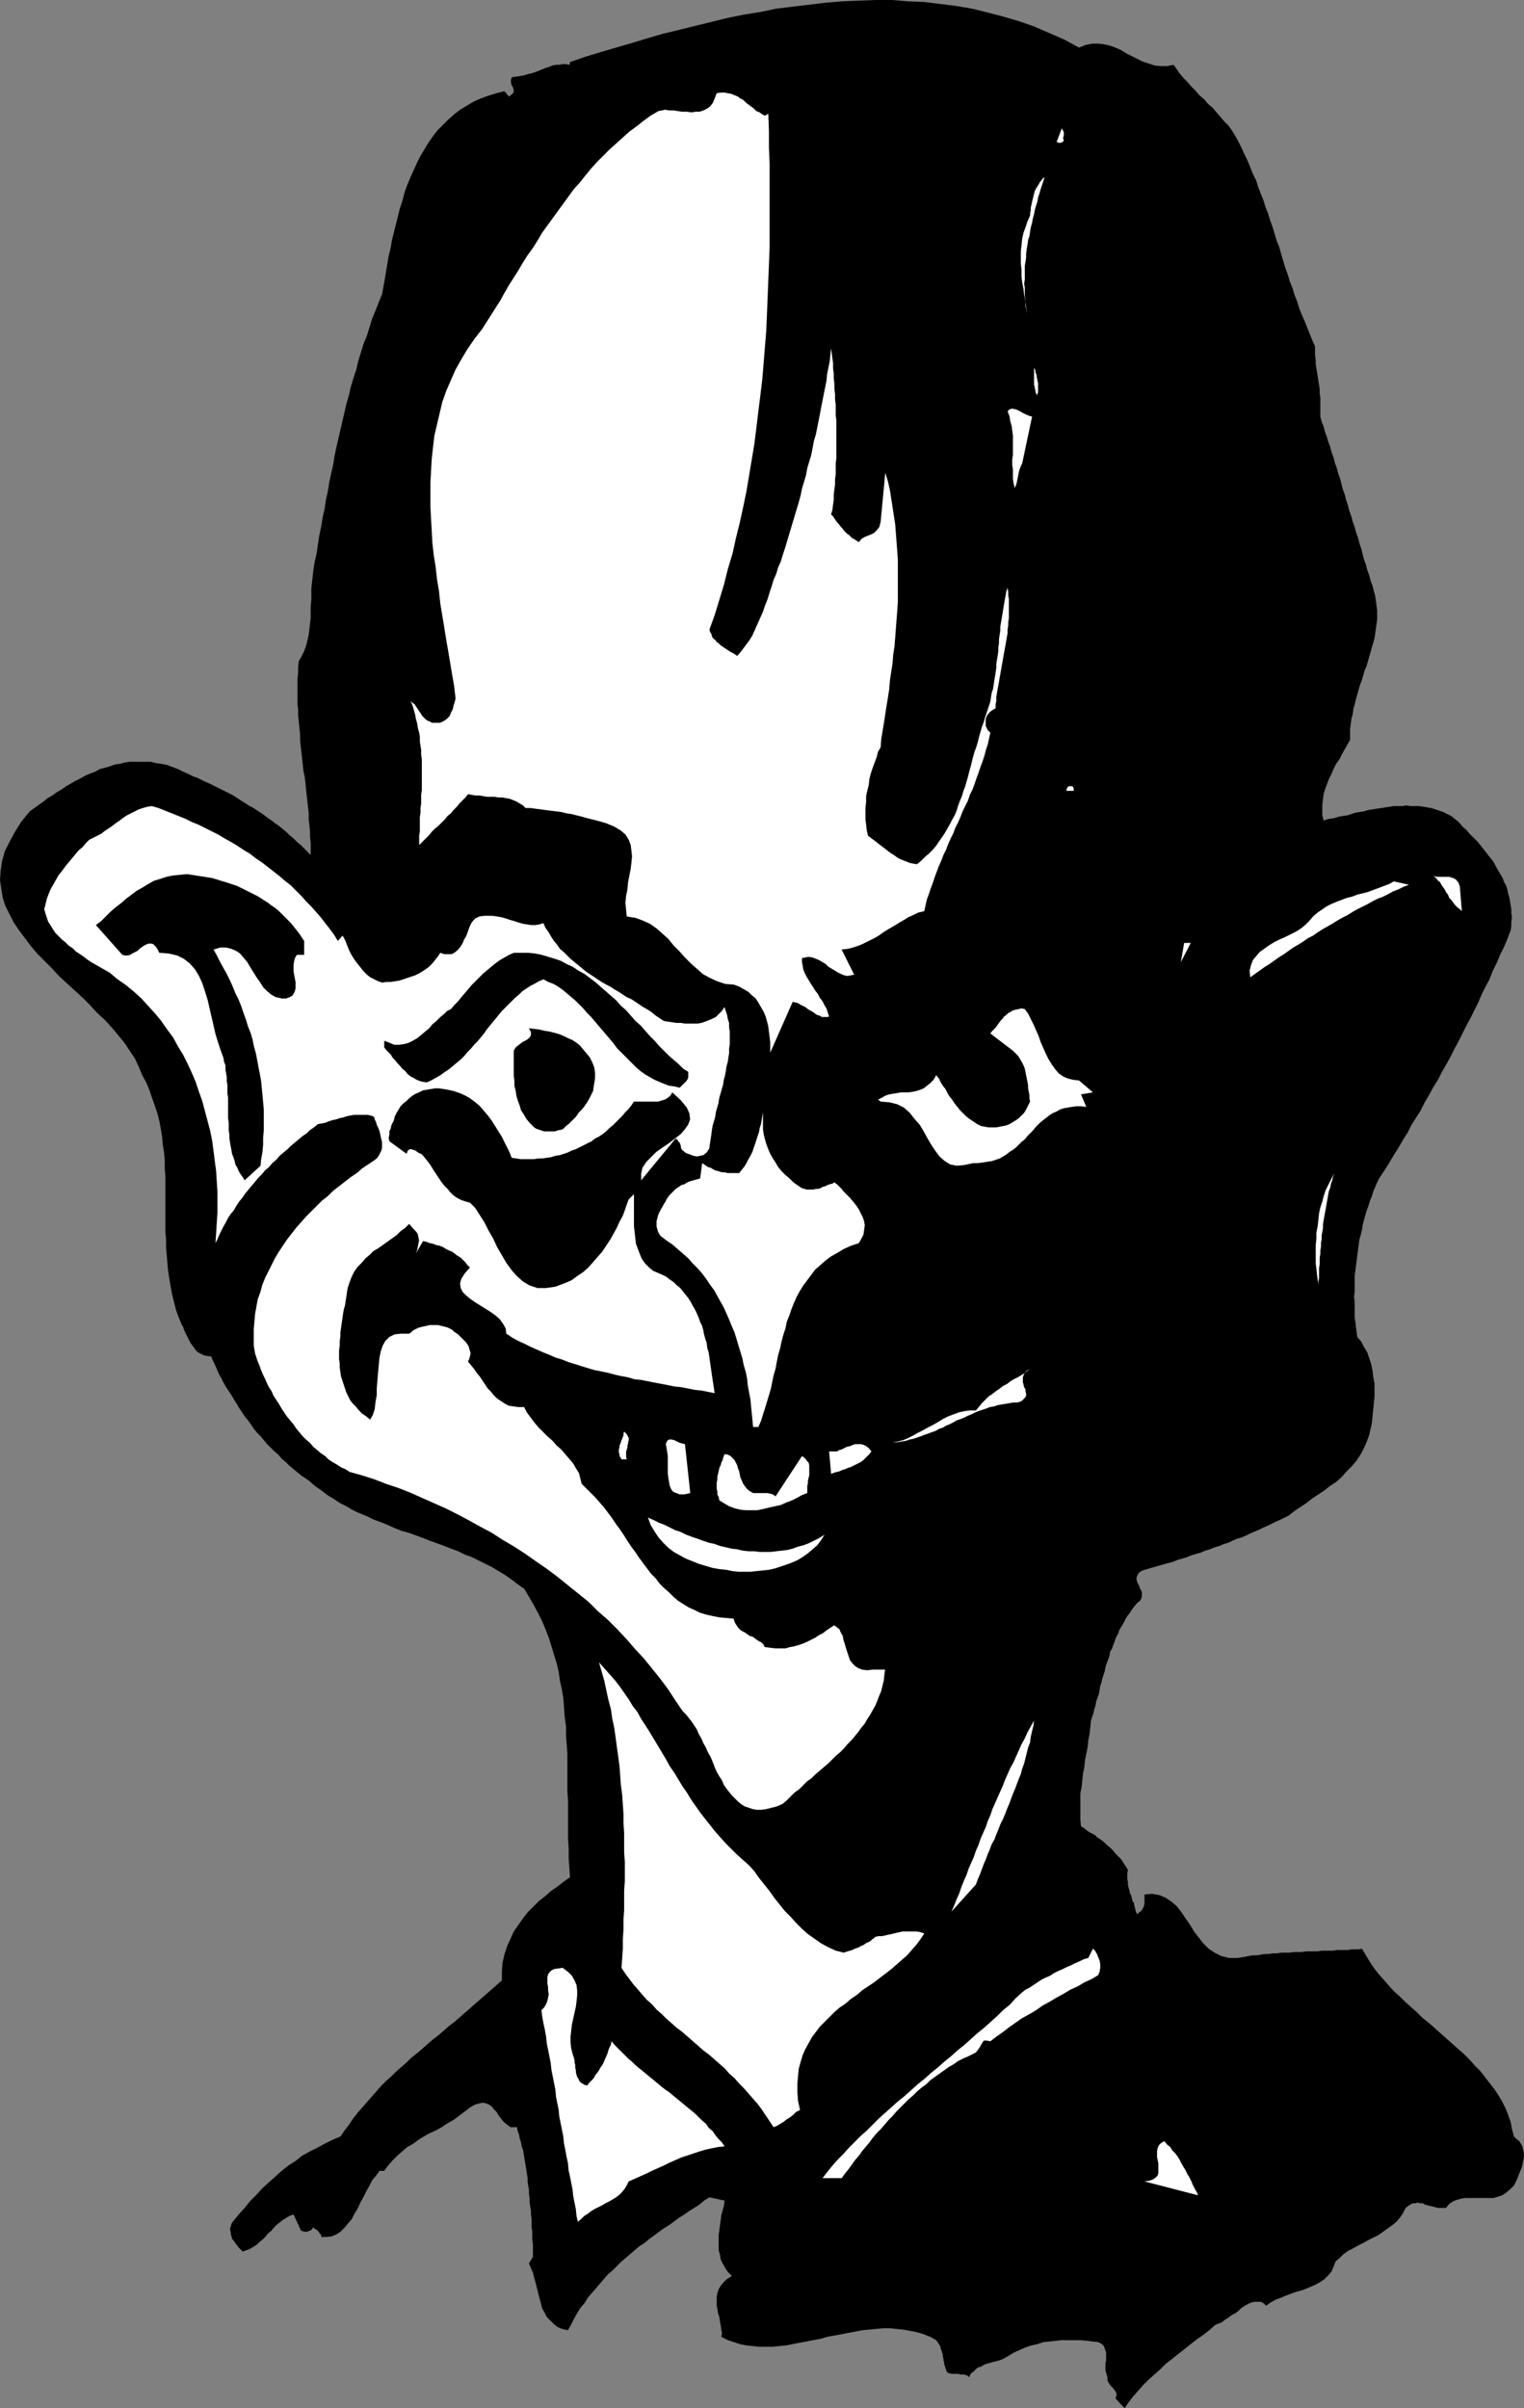
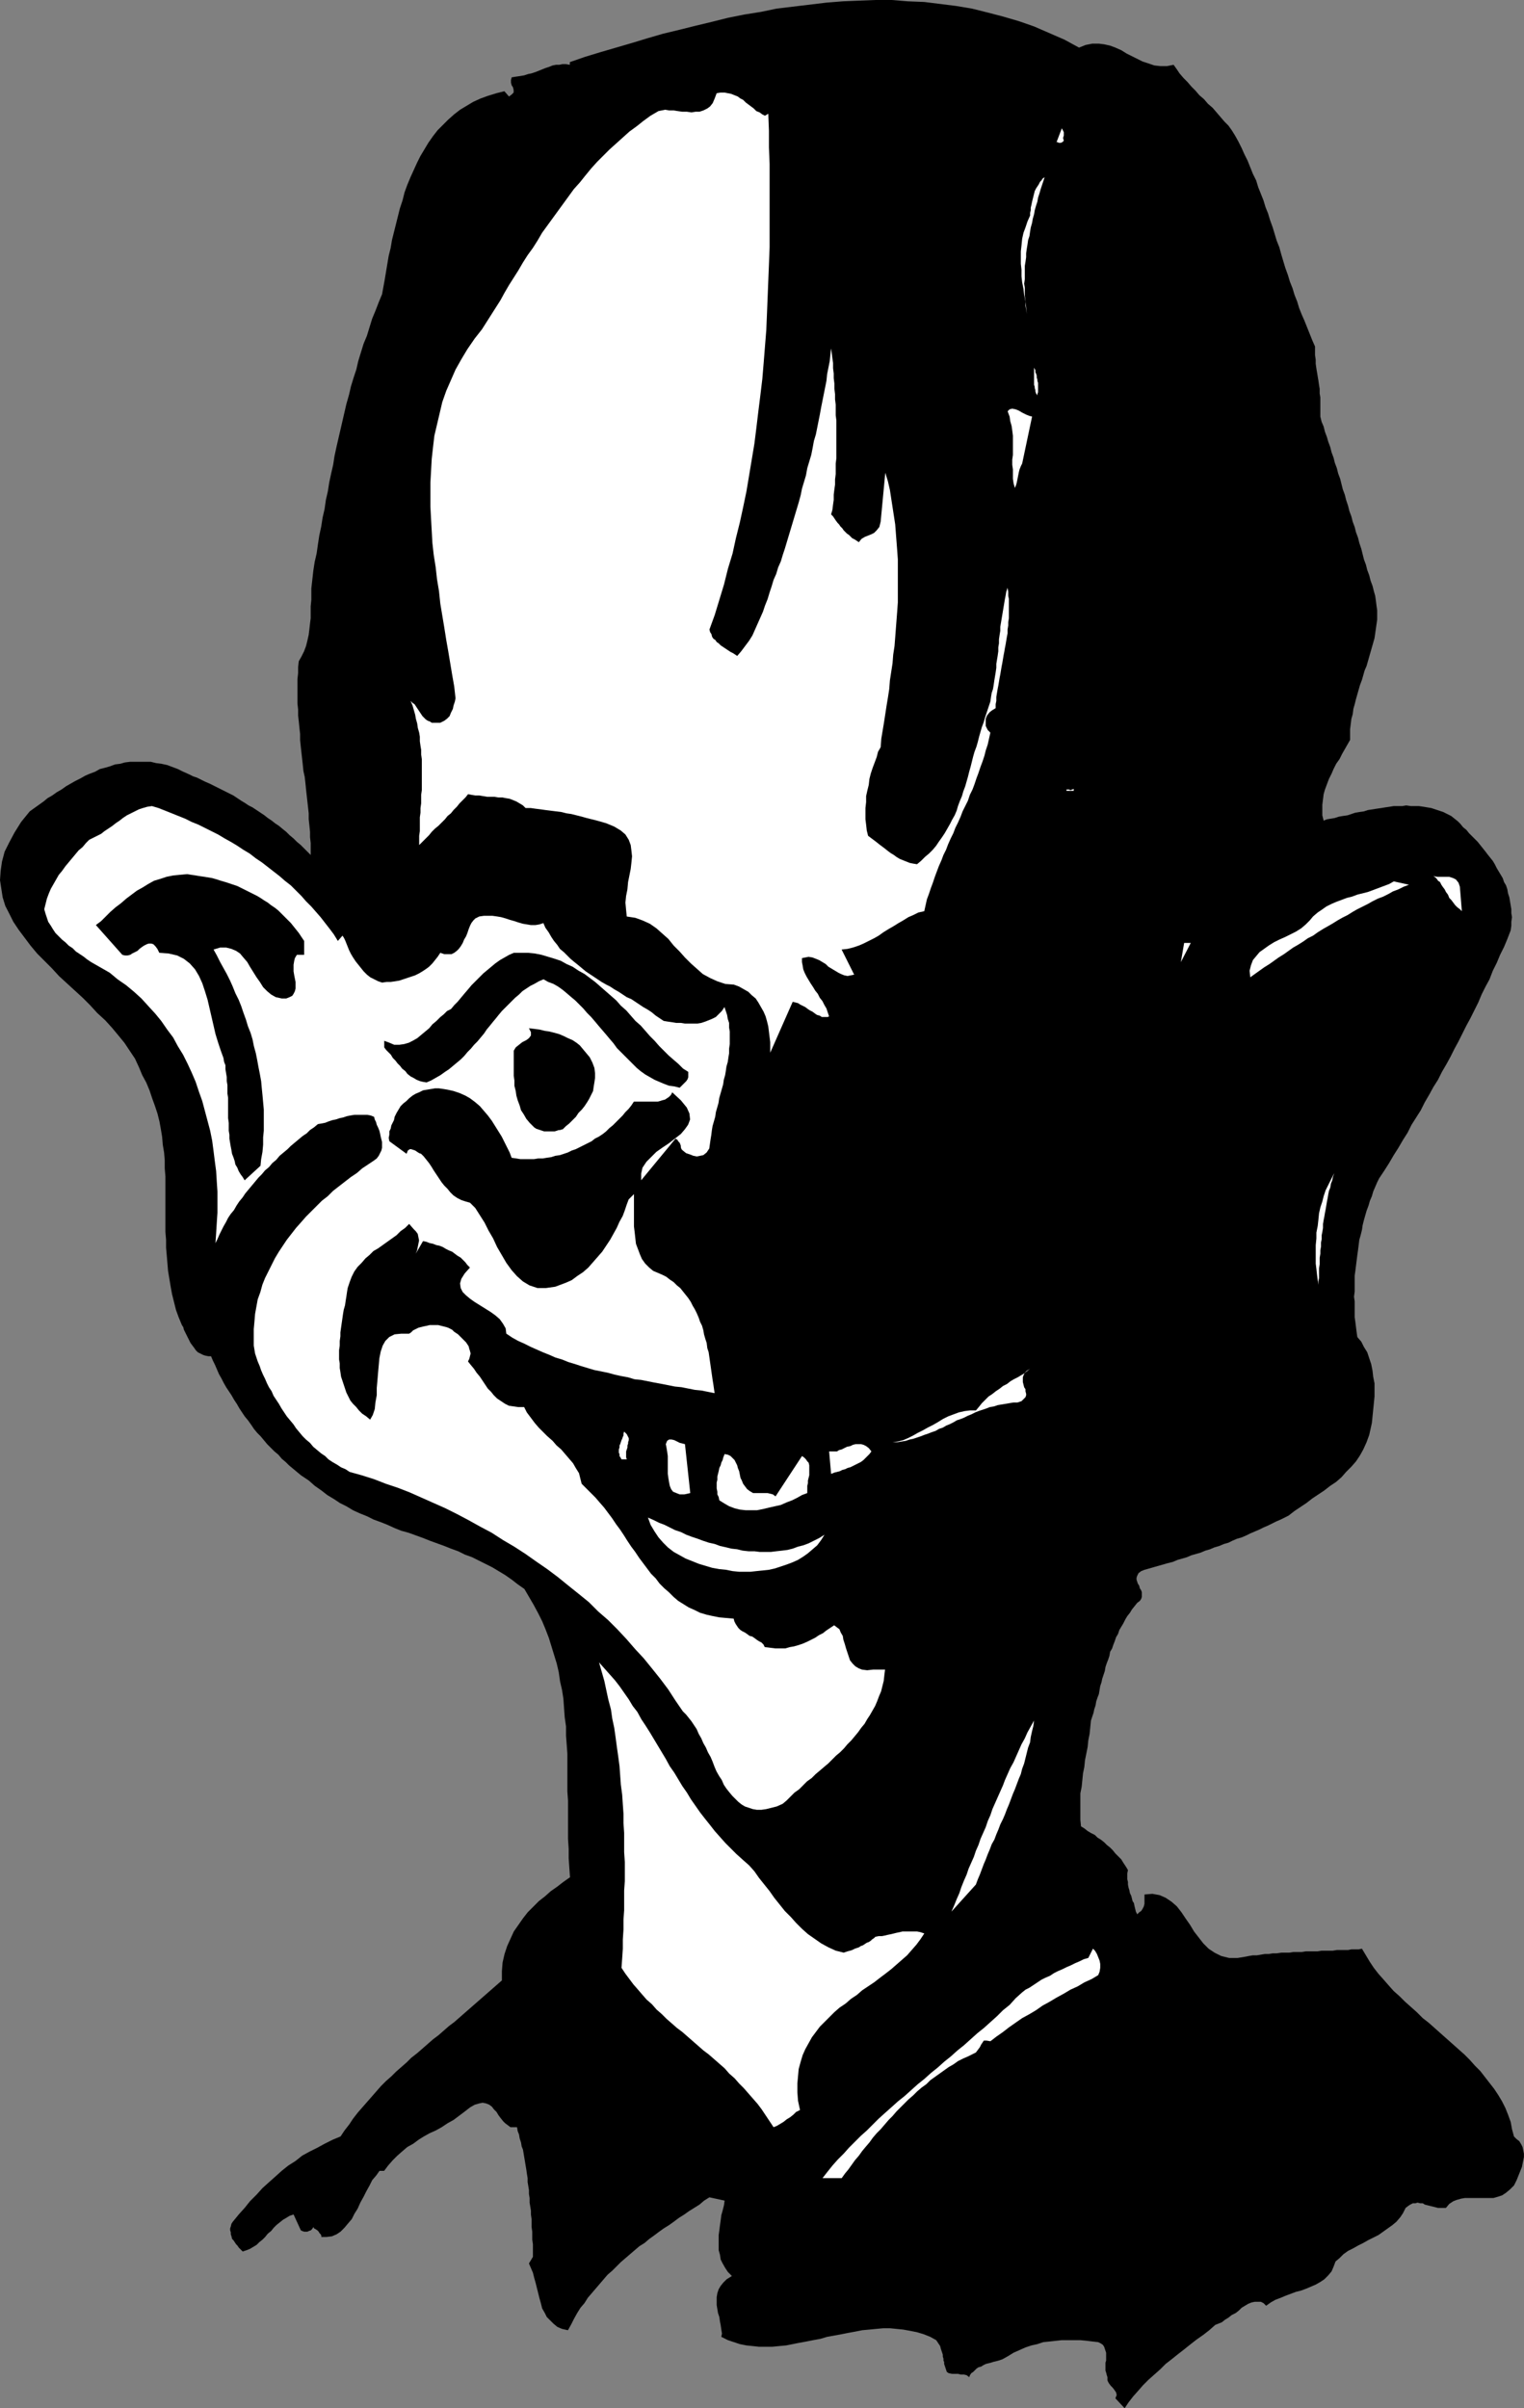
<svg xmlns="http://www.w3.org/2000/svg" xmlns:ns1="http://sodipodi.sourceforge.net/DTD/sodipodi-0.dtd" xmlns:ns2="http://www.inkscape.org/namespaces/inkscape" version="1.0" width="98.542mm" height="155.711mm" id="svg28" ns1:docname="Face 191.wmf">
  <rect width="100%" height="100%" fill="#808080" stroke="none" />
  <ns1:namedview id="namedview28" pagecolor="#ffffff" bordercolor="#000000" borderopacity="0.25" ns2:showpageshadow="2" ns2:pageopacity="0.0" ns2:pagecheckerboard="0" ns2:deskcolor="#d1d1d1" ns2:document-units="mm" />
  <defs id="defs1">
    <pattern id="WMFhbasepattern" patternUnits="userSpaceOnUse" width="6" height="6" x="0" y="0" />
  </defs>
  <path style="fill:#000000;fill-opacity:1;fill-rule:evenodd;stroke:none" d="m 263.699,11.635 1.616,-0.646 1.616,-0.323 h 1.616 l 1.293,0.162 1.454,0.323 1.293,0.485 1.454,0.646 1.293,0.808 1.293,0.646 1.293,0.646 1.293,0.646 1.454,0.485 1.454,0.485 1.454,0.162 h 1.616 l 1.616,-0.323 0.808,1.131 0.646,0.97 0.969,1.131 0.969,0.97 0.969,1.131 0.969,0.97 0.969,1.131 1.131,0.97 0.969,1.131 1.131,0.97 0.969,1.131 0.969,1.131 0.969,1.131 0.969,0.97 0.808,1.131 0.808,1.293 0.808,1.454 0.808,1.616 0.646,1.454 0.808,1.616 0.646,1.616 0.646,1.616 0.808,1.616 0.485,1.616 0.646,1.616 0.646,1.616 0.485,1.616 0.646,1.616 0.485,1.616 0.646,1.778 0.485,1.616 0.485,1.616 0.646,1.616 0.485,1.778 0.485,1.616 0.485,1.616 0.646,1.778 0.485,1.616 0.646,1.616 0.485,1.616 0.646,1.616 0.485,1.616 0.646,1.616 0.646,1.454 0.646,1.616 0.646,1.616 0.646,1.616 0.646,1.454 v 1.131 0.97 l 0.162,1.131 v 0.97 l 0.162,1.131 0.162,0.97 0.162,0.97 0.162,0.97 0.162,1.131 0.162,0.97 v 1.131 l 0.162,0.97 v 1.131 1.131 1.293 1.131 l 0.323,1.293 0.485,1.131 0.323,1.293 0.485,1.293 0.323,1.131 0.485,1.293 0.323,1.293 0.485,1.293 0.323,1.293 0.485,1.293 0.323,1.293 0.485,1.293 0.323,1.293 0.323,1.293 0.485,1.293 0.323,1.293 0.485,1.454 0.323,1.293 0.485,1.293 0.323,1.293 0.485,1.293 0.323,1.293 0.485,1.293 0.323,1.293 0.485,1.454 0.323,1.293 0.323,1.293 0.485,1.293 0.323,1.293 0.485,1.293 0.323,1.293 0.485,1.293 0.323,1.293 0.323,1.131 0.162,1.131 0.162,1.293 0.162,1.131 v 1.131 1.131 l -0.162,1.131 -0.162,1.131 -0.162,1.131 -0.162,1.131 -0.323,1.131 -0.323,1.131 -0.323,1.131 -0.323,1.131 -0.323,1.131 -0.323,1.131 -0.485,1.131 -0.323,1.131 -0.323,1.131 -0.485,1.293 -0.323,1.131 -0.323,1.131 -0.323,1.131 -0.323,1.293 -0.323,1.131 -0.162,1.293 -0.323,1.131 -0.162,1.293 -0.162,1.293 v 1.293 1.293 l -0.646,1.131 -0.646,1.131 -0.646,1.131 -0.646,1.293 -0.808,1.131 -0.646,1.293 -0.485,1.131 -0.646,1.293 -0.485,1.293 -0.485,1.293 -0.323,1.131 -0.162,1.293 -0.162,1.293 v 1.293 1.293 l 0.323,1.293 0.808,-0.323 0.969,-0.162 0.969,-0.162 0.969,-0.323 0.969,-0.162 1.131,-0.162 0.969,-0.323 0.969,-0.323 0.969,-0.162 1.131,-0.162 0.969,-0.323 1.131,-0.162 0.969,-0.162 1.131,-0.162 0.969,-0.162 1.131,-0.162 0.969,-0.162 h 0.969 1.131 l 0.969,-0.162 1.131,0.162 h 0.969 0.969 l 1.131,0.162 0.969,0.162 0.969,0.162 0.969,0.323 0.969,0.323 0.969,0.323 0.969,0.485 0.969,0.485 0.808,0.646 0.808,0.646 0.646,0.646 0.646,0.808 0.808,0.646 0.646,0.808 0.646,0.646 0.808,0.808 0.646,0.646 0.646,0.808 0.646,0.808 0.646,0.808 0.485,0.646 0.646,0.808 0.646,0.808 0.485,0.808 0.485,0.97 0.485,0.808 0.485,0.808 0.485,0.808 0.323,0.97 0.485,0.808 0.323,0.97 0.162,0.97 0.323,0.97 0.162,0.97 0.162,0.97 0.162,0.97 v 0.97 l 0.162,0.97 -0.162,1.131 v 0.97 l -0.162,1.131 -0.808,2.101 -0.808,1.939 -0.969,1.939 -0.808,1.939 -0.969,1.939 -0.808,2.101 -0.969,1.778 -0.969,1.939 -0.808,1.939 -0.969,1.939 -0.969,1.939 -0.969,1.778 -0.969,1.939 -0.969,1.939 -0.969,1.778 -0.969,1.939 -0.969,1.778 -1.131,1.939 -0.969,1.939 -1.131,1.778 -0.969,1.778 -1.131,1.939 -0.969,1.939 -1.131,1.778 -1.131,1.778 -0.969,1.939 -1.131,1.778 -1.131,1.939 -1.131,1.778 -1.131,1.939 -1.131,1.778 -1.293,1.939 -0.485,0.97 -0.485,1.131 -0.485,1.131 -0.323,1.131 -0.485,1.131 -0.323,1.131 -0.485,1.293 -0.323,1.131 -0.323,1.131 -0.323,1.293 -0.162,1.131 -0.323,1.293 -0.323,1.131 -0.162,1.293 -0.162,1.293 -0.162,1.131 -0.162,1.293 -0.162,1.293 -0.162,1.293 -0.162,1.131 v 1.293 1.293 1.293 l -0.162,1.293 0.162,1.131 v 1.293 1.293 1.293 l 0.162,1.131 0.162,1.293 0.162,1.293 0.162,1.131 0.969,1.131 0.646,1.293 0.808,1.293 0.485,1.454 0.485,1.454 0.323,1.616 0.162,1.454 0.323,1.616 v 1.616 1.616 l -0.162,1.616 -0.162,1.616 -0.162,1.616 -0.162,1.616 -0.323,1.454 -0.323,1.454 -0.646,1.778 -0.808,1.778 -0.808,1.454 -0.969,1.454 -1.131,1.293 -1.293,1.293 -1.131,1.293 -1.293,1.131 -1.454,0.97 -1.454,1.131 -1.454,0.97 -1.454,0.97 -1.454,1.131 -1.454,0.97 -1.454,0.97 -1.454,1.131 -0.969,0.485 -0.969,0.485 -1.131,0.485 -0.969,0.485 -0.969,0.485 -1.131,0.485 -0.969,0.485 -1.131,0.485 -1.131,0.485 -0.969,0.485 -1.131,0.485 -1.131,0.323 -1.131,0.485 -0.969,0.485 -1.131,0.323 -1.131,0.485 -1.131,0.323 -1.131,0.485 -1.131,0.323 -1.131,0.485 -1.131,0.323 -1.131,0.323 -1.131,0.485 -1.131,0.323 -1.131,0.323 -1.131,0.485 -1.293,0.323 -1.131,0.323 -1.131,0.323 -1.131,0.323 -1.131,0.323 -1.131,0.323 -0.808,0.323 -0.646,0.485 -0.323,0.646 -0.162,0.485 v 0.485 l 0.162,0.485 0.162,0.485 0.323,0.485 0.162,0.646 0.323,0.485 0.162,0.485 v 0.485 0.646 l -0.162,0.485 -0.323,0.485 -0.646,0.485 -0.646,0.808 -0.646,0.808 -0.485,0.808 -0.646,0.808 -0.485,0.808 -0.485,0.97 -0.485,0.808 -0.485,0.808 -0.323,0.97 -0.485,0.808 -0.323,0.97 -0.323,0.808 -0.323,0.97 -0.485,0.808 -0.162,0.97 -0.323,0.97 -0.323,0.808 -0.323,0.97 -0.162,0.97 -0.323,0.97 -0.323,0.97 -0.162,0.808 -0.323,0.97 -0.162,0.97 -0.162,0.97 -0.323,0.808 -0.323,0.97 -0.162,0.97 -0.323,0.97 -0.162,0.808 -0.323,0.97 -0.323,0.97 -0.162,1.616 -0.162,1.616 -0.323,1.616 -0.162,1.616 -0.323,1.616 -0.323,1.616 -0.162,1.616 -0.323,1.616 -0.162,1.616 -0.162,1.616 -0.323,1.616 v 1.616 1.616 1.616 1.616 l 0.162,1.616 0.808,0.485 0.808,0.646 0.808,0.485 0.969,0.485 0.646,0.646 0.808,0.485 0.808,0.646 0.646,0.646 0.808,0.646 0.646,0.646 0.646,0.808 0.808,0.808 0.646,0.646 0.485,0.808 0.646,0.97 0.485,0.808 -0.162,0.808 v 0.646 0.808 l 0.162,0.646 v 0.646 l 0.162,0.808 0.162,0.485 0.162,0.808 0.323,0.646 0.162,0.646 0.162,0.646 0.323,0.485 0.162,0.808 0.162,0.646 0.162,0.646 0.323,0.646 0.485,-0.485 0.485,-0.323 0.323,-0.485 0.323,-0.646 0.162,-0.646 v -0.646 -0.808 -0.808 l 1.939,-0.162 1.777,0.323 1.454,0.646 1.454,0.97 1.293,1.131 1.131,1.454 0.969,1.454 1.131,1.616 0.969,1.616 1.131,1.454 1.131,1.454 1.293,1.293 1.454,0.97 1.616,0.808 1.939,0.485 h 2.101 l 0.969,-0.162 0.969,-0.162 0.808,-0.162 0.969,-0.162 h 0.969 l 0.969,-0.162 0.969,-0.162 h 0.969 l 0.969,-0.162 h 0.969 l 1.131,-0.162 h 0.969 0.969 l 0.969,-0.162 h 0.969 1.131 l 0.969,-0.162 h 0.969 0.969 0.969 l 0.969,-0.162 h 0.969 0.969 0.808 l 0.969,-0.162 h 0.969 0.969 0.808 l 0.808,-0.162 h 0.969 0.808 l 0.808,-0.162 0.969,1.616 0.969,1.616 0.969,1.454 1.131,1.454 1.293,1.454 1.131,1.293 1.293,1.454 1.454,1.293 1.293,1.293 1.454,1.293 1.454,1.293 1.454,1.454 1.454,1.131 1.454,1.293 1.454,1.293 1.454,1.293 1.454,1.293 1.454,1.293 1.454,1.293 1.293,1.293 1.293,1.454 1.293,1.293 1.131,1.454 1.131,1.454 1.131,1.454 0.969,1.454 0.969,1.616 0.808,1.616 0.646,1.616 0.646,1.778 0.323,1.778 0.485,1.778 0.646,0.646 0.646,0.485 0.485,0.808 0.323,0.646 0.162,0.808 0.162,0.808 v 0.808 l -0.162,0.808 -0.162,0.808 -0.162,0.808 -0.323,0.808 -0.323,0.808 -0.323,0.808 -0.323,0.808 -0.323,0.646 -0.323,0.646 -0.969,0.97 -0.969,0.808 -0.969,0.646 -0.969,0.323 -1.131,0.323 h -1.131 -1.131 -1.131 -1.131 -1.131 -1.293 l -0.969,0.162 -1.131,0.323 -0.808,0.323 -0.969,0.646 -0.808,0.97 h -0.646 -0.646 -0.646 l -0.646,-0.162 -0.646,-0.162 -0.646,-0.162 -0.646,-0.162 -0.646,-0.162 -0.485,-0.323 h -0.646 l -0.646,-0.162 -0.485,0.162 h -0.646 l -0.646,0.323 -0.485,0.323 -0.646,0.485 -0.646,1.293 -0.646,0.97 -0.969,1.131 -0.969,0.808 -1.131,0.808 -1.131,0.808 -1.131,0.808 -1.293,0.646 -1.293,0.646 -1.131,0.646 -1.293,0.646 -1.131,0.646 -1.293,0.646 -1.131,0.808 -0.969,0.97 -0.969,0.808 -0.485,1.293 -0.485,1.131 -0.808,0.97 -0.969,0.97 -0.969,0.646 -1.131,0.646 -1.131,0.485 -1.131,0.485 -1.293,0.485 -1.293,0.323 -1.293,0.485 -1.293,0.485 -1.131,0.485 -1.293,0.485 -1.131,0.646 -1.131,0.808 -0.646,-0.646 -0.646,-0.323 h -0.808 -0.646 l -0.808,0.162 -0.808,0.323 -0.808,0.485 -0.808,0.485 -0.646,0.646 -0.808,0.646 -0.969,0.485 -0.808,0.646 -0.808,0.485 -0.808,0.646 -0.808,0.323 -0.808,0.323 -1.454,1.293 -1.454,1.131 -1.616,1.131 -1.454,1.131 -1.616,1.293 -1.454,1.131 -1.616,1.293 -1.454,1.131 -1.293,1.293 -1.454,1.293 -1.454,1.293 -1.293,1.293 -1.131,1.293 -1.293,1.454 -1.131,1.454 -0.969,1.454 -2.262,-2.424 0.323,-0.808 -0.162,-0.646 -0.323,-0.485 -0.485,-0.646 -0.485,-0.485 -0.485,-0.646 -0.323,-0.646 v -0.808 l -0.162,-0.485 -0.162,-0.646 -0.162,-0.485 v -0.646 -0.646 -0.646 l 0.162,-0.485 v -0.646 -0.646 -0.646 l -0.162,-0.485 -0.162,-0.485 -0.162,-0.485 -0.323,-0.485 -0.485,-0.323 -0.646,-0.323 -1.454,-0.162 -1.293,-0.162 -1.616,-0.162 h -1.454 -1.454 -1.616 l -1.454,0.162 -1.454,0.162 -1.616,0.162 -1.454,0.485 -1.454,0.323 -1.454,0.485 -1.454,0.646 -1.454,0.646 -1.293,0.808 -1.454,0.808 -0.485,0.162 -0.485,0.162 -0.646,0.162 -0.646,0.162 -0.485,0.162 -0.646,0.162 -0.646,0.162 -0.646,0.323 -0.485,0.323 -0.646,0.162 -0.485,0.323 -0.485,0.485 -0.323,0.323 -0.485,0.323 -0.323,0.485 -0.162,0.485 -0.646,-0.485 -0.646,-0.162 h -0.808 l -0.646,-0.162 h -0.808 -0.646 l -0.808,-0.162 -0.485,-0.323 -0.162,-0.485 -0.162,-0.485 -0.162,-0.485 -0.162,-0.485 v -0.485 l -0.162,-0.323 v -0.485 l -0.162,-0.485 v -0.485 l -0.162,-0.485 -0.162,-0.485 -0.162,-0.485 -0.162,-0.646 -0.323,-0.485 -0.323,-0.485 -0.323,-0.485 -1.454,-0.808 -1.616,-0.646 -1.616,-0.485 -1.616,-0.323 -1.777,-0.323 -1.616,-0.162 -1.616,-0.162 h -1.616 l -1.777,0.162 -1.616,0.162 -1.777,0.162 -1.616,0.323 -1.777,0.323 -1.616,0.323 -1.777,0.323 -1.777,0.323 -1.616,0.485 -1.777,0.323 -1.616,0.323 -1.777,0.323 -1.616,0.323 -1.616,0.323 -1.777,0.162 -1.616,0.162 h -1.616 -1.616 l -1.454,-0.162 -1.616,-0.162 -1.616,-0.323 -1.454,-0.485 -1.454,-0.485 -1.616,-0.808 0.162,-0.808 -0.162,-0.97 -0.162,-1.131 -0.162,-0.808 -0.162,-1.131 -0.323,-0.97 -0.162,-0.97 -0.162,-0.97 v -0.97 -0.97 l 0.162,-0.97 0.323,-0.97 0.485,-0.808 0.646,-0.808 0.808,-0.808 1.293,-0.808 -0.969,-0.97 -0.646,-0.97 -0.646,-1.131 -0.485,-0.97 -0.162,-1.131 -0.323,-1.131 v -1.293 -1.131 -1.293 l 0.162,-1.131 0.162,-1.293 0.162,-1.131 0.162,-1.293 0.323,-1.131 0.323,-1.293 0.162,-1.131 -3.716,-0.808 -1.293,0.808 -1.131,0.97 -1.293,0.808 -1.293,0.808 -1.131,0.808 -1.293,0.808 -1.293,0.97 -1.131,0.808 -1.293,0.808 -1.131,0.808 -1.293,0.97 -1.131,0.808 -1.131,0.97 -1.293,0.808 -1.131,0.97 -1.131,0.97 -1.131,0.97 -1.131,0.97 -0.969,0.97 -1.131,1.131 -1.131,0.97 -0.969,1.131 -0.969,1.131 -0.969,1.131 -0.969,1.131 -0.969,1.131 -0.808,1.293 -0.969,1.131 -0.808,1.293 -0.808,1.454 -0.646,1.293 -0.808,1.454 -1.454,-0.323 -1.131,-0.485 -0.969,-0.808 -0.808,-0.808 -0.808,-0.808 -0.485,-0.97 -0.646,-1.131 -0.323,-1.293 -0.323,-1.131 -0.323,-1.293 -0.323,-1.293 -0.323,-1.293 -0.323,-1.131 -0.323,-1.293 -0.485,-1.131 -0.485,-1.131 0.969,-1.616 v -0.97 -1.131 -0.97 l -0.162,-1.131 v -0.97 -0.97 l -0.162,-1.131 v -0.97 -0.97 l -0.162,-1.131 v -0.97 l -0.162,-0.97 -0.162,-0.97 v -1.131 l -0.162,-0.97 v -0.97 l -0.162,-0.97 -0.162,-0.97 v -0.97 l -0.162,-0.97 -0.162,-1.131 -0.162,-0.97 -0.162,-0.97 -0.162,-0.97 -0.162,-0.97 -0.162,-0.97 -0.323,-0.808 -0.162,-0.97 -0.323,-0.97 -0.162,-0.97 -0.323,-0.808 -0.162,-0.97 h -0.808 -0.808 l -0.646,-0.485 -0.646,-0.485 -0.485,-0.485 -0.646,-0.808 -0.485,-0.646 -0.485,-0.808 -0.646,-0.646 -0.485,-0.646 -0.646,-0.485 -0.808,-0.323 -0.808,-0.162 -0.808,0.162 -1.131,0.323 -1.131,0.646 -1.454,1.131 -1.293,0.97 -1.293,0.97 -1.454,0.808 -1.454,0.97 -1.454,0.808 -1.454,0.646 -1.454,0.808 -1.293,0.808 -1.293,0.97 -1.454,0.808 -1.131,0.97 -1.293,1.131 -1.131,1.131 -1.131,1.293 -0.969,1.293 h -1.131 l -0.808,1.131 -0.969,1.131 -0.646,1.293 -0.808,1.454 -0.646,1.293 -0.808,1.454 -0.646,1.454 -0.808,1.293 -0.646,1.293 -0.969,1.131 -0.808,0.97 -0.969,0.97 -0.969,0.646 -1.131,0.485 -1.293,0.162 h -1.293 v -0.323 l -0.162,-0.323 -0.323,-0.323 -0.162,-0.323 -0.323,-0.323 -0.485,-0.323 -0.323,-0.162 -0.162,-0.323 -0.323,0.485 -0.323,0.323 -0.485,0.162 -0.323,0.162 h -0.485 -0.323 l -0.485,-0.162 -0.323,-0.162 -1.777,-3.878 -0.969,0.323 -0.808,0.485 -0.808,0.485 -0.808,0.646 -0.808,0.646 -0.646,0.646 -0.646,0.808 -0.808,0.646 -0.646,0.808 -0.646,0.646 -0.808,0.646 -0.646,0.646 -0.808,0.485 -0.808,0.485 -0.808,0.323 -0.969,0.323 -0.323,-0.323 -0.323,-0.323 -0.323,-0.323 -0.323,-0.485 -0.323,-0.323 -0.323,-0.485 -0.323,-0.485 -0.323,-0.323 -0.162,-0.646 -0.162,-0.485 v -0.485 l -0.162,-0.485 v -0.485 l 0.162,-0.485 0.162,-0.646 0.323,-0.485 1.454,-1.778 1.454,-1.616 1.293,-1.616 1.616,-1.616 1.454,-1.616 1.616,-1.454 1.454,-1.293 1.616,-1.454 1.616,-1.293 1.777,-1.131 1.616,-1.293 1.777,-0.97 1.939,-0.97 1.777,-0.97 1.939,-0.97 1.939,-0.808 0.969,-1.454 1.131,-1.454 0.969,-1.454 1.131,-1.454 1.131,-1.293 1.131,-1.293 1.131,-1.293 1.131,-1.293 1.131,-1.293 1.293,-1.293 1.293,-1.131 1.131,-1.131 1.293,-1.131 1.293,-1.131 1.131,-1.131 1.454,-1.131 1.293,-1.131 1.293,-1.131 1.293,-1.131 1.293,-0.97 1.293,-1.131 1.293,-1.131 1.293,-0.97 1.293,-1.131 1.293,-1.131 1.293,-1.131 1.293,-1.131 1.293,-1.131 1.293,-1.131 1.293,-1.131 1.293,-1.131 1.293,-1.131 v -2.262 l 0.162,-2.101 0.485,-2.101 0.646,-1.939 0.808,-1.778 0.808,-1.778 1.131,-1.616 1.131,-1.616 1.131,-1.454 1.293,-1.293 1.454,-1.454 1.454,-1.131 1.454,-1.293 1.616,-1.131 1.454,-1.131 1.616,-1.131 -0.162,-2.262 -0.162,-2.424 v -2.262 l -0.162,-2.424 v -2.424 -2.262 -2.262 -2.424 l -0.162,-2.262 v -2.262 -2.262 -2.424 -2.262 l -0.162,-2.262 -0.162,-2.101 v -2.262 l -0.323,-2.262 -0.162,-2.262 -0.162,-2.262 -0.323,-2.101 -0.485,-2.101 -0.323,-2.262 -0.485,-2.101 -0.646,-2.101 -0.646,-2.101 -0.646,-2.101 -0.808,-2.101 -0.808,-1.939 -0.969,-1.939 -1.131,-2.101 -1.131,-1.939 -1.131,-1.939 -1.616,-1.131 -1.454,-1.131 -1.616,-1.131 -1.616,-0.97 -1.616,-0.97 -1.616,-0.808 -1.616,-0.808 -1.616,-0.808 -1.777,-0.646 -1.616,-0.808 -1.777,-0.646 -1.616,-0.646 -1.777,-0.646 -1.777,-0.646 -1.616,-0.646 -1.777,-0.646 -1.777,-0.646 -1.777,-0.485 -1.616,-0.646 -1.777,-0.808 -1.616,-0.646 -1.777,-0.646 -1.616,-0.808 -1.616,-0.646 -1.777,-0.808 -1.616,-0.97 -1.616,-0.808 -1.454,-0.97 -1.616,-0.97 -1.454,-1.131 -1.616,-1.131 -1.454,-1.293 -0.969,-0.646 -0.969,-0.646 -0.969,-0.808 -0.969,-0.808 -0.969,-0.808 -0.808,-0.808 -0.969,-0.808 -0.808,-0.97 -0.969,-0.808 -0.808,-0.808 -0.969,-0.97 -0.808,-0.97 -0.808,-0.97 -0.808,-0.808 -0.808,-0.97 -0.646,-0.97 -0.808,-1.131 -0.808,-0.97 -0.646,-0.97 -0.646,-0.97 -0.646,-1.131 -0.646,-0.97 -0.646,-1.131 -0.646,-0.97 -0.646,-0.97 -0.646,-1.131 -0.485,-0.97 -0.646,-1.131 -0.485,-1.131 -0.485,-1.131 -0.485,-0.97 -0.485,-1.131 h -0.646 l -0.808,-0.162 -0.485,-0.162 -0.646,-0.323 -0.646,-0.323 -0.485,-0.485 -0.323,-0.485 -0.485,-0.646 -0.485,-0.646 -0.323,-0.646 -0.323,-0.646 -0.323,-0.646 -0.323,-0.646 -0.323,-0.646 -0.162,-0.646 -0.323,-0.485 -0.808,-1.939 -0.646,-1.778 -0.485,-1.939 -0.485,-1.939 -0.323,-1.778 -0.323,-1.939 -0.323,-1.939 -0.162,-1.939 -0.162,-1.939 -0.162,-1.778 v -1.939 l -0.162,-1.939 v -1.939 -1.939 -1.939 -1.939 -1.939 -1.939 -1.939 l -0.162,-1.939 v -1.939 l -0.162,-1.939 -0.323,-1.939 -0.162,-1.939 -0.323,-1.939 -0.323,-1.778 -0.485,-1.939 -0.646,-1.939 -0.646,-1.778 -0.646,-1.939 -0.808,-1.939 -0.969,-1.778 -0.808,-1.939 -0.969,-2.101 -1.293,-1.939 -1.293,-1.939 -1.454,-1.778 -1.616,-1.939 -1.616,-1.778 -1.939,-1.778 -1.777,-1.939 -1.777,-1.778 -1.939,-1.778 -1.939,-1.778 -1.939,-1.778 -1.777,-1.939 -1.777,-1.778 -1.777,-1.778 -1.616,-1.939 -1.454,-1.939 -1.454,-1.939 -1.293,-1.939 -0.969,-1.939 L 1.293,221.38 0.646,219.279 0.323,217.178 0,215.078 l 0.162,-2.262 0.323,-2.262 0.646,-2.424 1.131,-2.262 1.293,-2.424 1.616,-2.585 2.101,-2.585 1.131,-0.808 1.131,-0.808 1.131,-0.808 0.969,-0.808 1.131,-0.646 1.131,-0.808 1.131,-0.646 1.131,-0.808 1.131,-0.646 1.131,-0.646 1.293,-0.646 1.131,-0.646 1.131,-0.485 1.293,-0.485 1.131,-0.646 1.293,-0.323 1.131,-0.323 1.293,-0.485 1.293,-0.162 1.131,-0.323 1.293,-0.162 h 1.293 1.131 1.454 1.131 l 1.293,0.323 1.293,0.162 1.454,0.323 1.293,0.485 1.293,0.485 1.293,0.646 1.454,0.646 0.969,0.485 0.969,0.323 0.969,0.485 0.969,0.485 1.131,0.485 0.969,0.485 0.969,0.485 0.969,0.485 0.969,0.485 0.969,0.485 0.969,0.485 0.969,0.646 0.969,0.646 0.808,0.485 0.969,0.646 0.969,0.485 0.969,0.646 0.969,0.646 0.969,0.646 0.808,0.646 0.969,0.646 0.808,0.646 0.969,0.646 0.969,0.808 0.808,0.646 0.808,0.808 0.969,0.808 0.808,0.808 0.969,0.808 0.808,0.808 0.808,0.808 0.808,0.808 v -1.454 -1.454 l -0.162,-1.454 v -1.293 l -0.162,-1.616 -0.162,-1.454 v -1.454 l -0.162,-1.454 -0.162,-1.454 -0.162,-1.454 -0.162,-1.454 -0.162,-1.616 -0.162,-1.454 -0.323,-1.454 -0.162,-1.616 -0.162,-1.454 -0.162,-1.454 -0.162,-1.454 -0.162,-1.616 v -1.454 l -0.162,-1.454 -0.162,-1.616 -0.162,-1.454 v -1.454 l -0.162,-1.454 v -1.454 -1.616 -1.454 -1.454 l 0.162,-1.454 v -1.454 l 0.162,-1.454 0.646,-1.131 0.646,-1.293 0.485,-1.293 0.323,-1.293 0.323,-1.454 0.162,-1.293 0.162,-1.454 0.162,-1.293 v -1.454 -1.454 l 0.162,-1.616 v -1.293 -1.454 l 0.162,-1.454 0.162,-1.454 0.162,-1.454 0.323,-2.101 0.485,-2.101 0.323,-2.262 0.323,-2.101 0.485,-2.262 0.323,-2.101 0.485,-2.101 0.323,-2.262 0.485,-2.101 0.323,-2.101 0.485,-2.262 0.485,-2.101 0.323,-2.101 0.485,-2.262 0.485,-2.101 0.485,-2.101 0.485,-2.101 0.485,-2.101 0.485,-2.101 0.646,-2.262 0.485,-2.101 0.646,-2.101 0.646,-1.939 0.485,-2.101 0.646,-2.101 0.646,-2.101 0.808,-1.939 0.646,-2.101 0.646,-2.101 0.808,-1.939 0.808,-2.101 0.808,-1.939 0.323,-1.778 0.323,-1.778 0.323,-1.939 0.323,-1.939 0.323,-1.939 0.485,-1.939 0.323,-1.939 0.485,-1.939 0.485,-1.939 0.485,-1.939 0.485,-1.939 0.646,-1.939 0.485,-1.939 0.646,-1.778 0.808,-1.939 0.808,-1.778 0.808,-1.778 0.808,-1.616 0.969,-1.616 0.969,-1.616 1.131,-1.616 1.131,-1.454 1.293,-1.293 1.293,-1.293 1.454,-1.293 1.454,-1.131 1.616,-0.97 1.616,-0.97 1.777,-0.808 1.777,-0.646 2.101,-0.646 1.939,-0.485 1.131,1.293 0.646,-0.485 0.485,-0.485 v -0.646 l -0.162,-0.646 -0.323,-0.485 -0.162,-0.646 v -0.646 l 0.162,-0.646 0.969,-0.162 1.131,-0.162 0.969,-0.162 0.969,-0.323 0.808,-0.162 0.969,-0.323 0.808,-0.323 0.808,-0.323 0.808,-0.323 0.969,-0.323 0.808,-0.323 0.808,-0.162 h 0.808 l 0.808,-0.162 h 0.808 l 0.969,0.162 v -0.646 l 3.716,-1.293 3.716,-1.131 3.878,-1.131 3.878,-1.131 3.716,-1.131 3.878,-1.131 4.04,-0.97 3.878,-0.97 4.04,-0.97 3.878,-0.97 4.04,-0.808 4.04,-0.646 3.878,-0.808 4.04,-0.485 4.04,-0.485 4.04,-0.485 4.04,-0.323 3.878,-0.162 L 213.932,0 h 4.04 l 3.878,0.323 4.04,0.162 3.878,0.485 3.878,0.485 3.878,0.646 3.878,0.97 3.716,0.97 3.878,1.131 3.716,1.293 3.716,1.616 3.716,1.616 z" id="path1" />
  <path style="fill:#ffffff;fill-opacity:1;fill-rule:evenodd;stroke:none" d="m 186.948,28.278 0.808,-0.485 0.162,4.201 v 4.04 l 0.162,4.04 v 4.201 4.04 4.04 4.04 4.04 l -0.162,4.201 -0.162,4.04 -0.162,4.04 -0.162,4.04 -0.162,3.878 -0.323,4.04 -0.323,4.04 -0.323,3.878 -0.485,4.04 -0.485,3.878 -0.485,4.04 -0.485,3.878 -0.646,3.878 -0.646,3.878 -0.646,3.878 -0.808,3.878 -0.808,3.717 -0.969,3.878 -0.808,3.717 -1.131,3.717 -0.969,3.878 -1.131,3.717 -1.131,3.717 -1.293,3.555 0.162,0.646 0.323,0.485 0.162,0.646 0.323,0.485 0.485,0.323 0.323,0.485 0.485,0.323 0.485,0.485 0.485,0.323 0.485,0.323 0.485,0.323 0.485,0.323 0.485,0.323 0.646,0.323 0.485,0.323 0.485,0.323 0.969,-1.131 0.969,-1.293 0.969,-1.293 0.808,-1.293 0.646,-1.454 0.646,-1.454 0.646,-1.454 0.646,-1.454 0.485,-1.454 0.646,-1.616 0.485,-1.616 0.485,-1.454 0.485,-1.616 0.646,-1.454 0.485,-1.616 0.646,-1.454 0.485,-1.616 0.485,-1.454 0.485,-1.616 0.485,-1.616 0.485,-1.616 0.485,-1.616 0.485,-1.616 0.485,-1.616 0.485,-1.616 0.485,-1.778 0.323,-1.616 0.485,-1.616 0.485,-1.616 0.323,-1.778 0.485,-1.616 0.485,-1.616 0.323,-1.616 0.323,-1.778 0.485,-1.616 0.323,-1.616 0.323,-1.616 0.323,-1.616 0.323,-1.778 0.323,-1.616 0.323,-1.616 0.323,-1.616 0.323,-1.616 0.162,-1.616 0.323,-1.616 0.323,-1.616 0.162,-1.616 0.162,-1.454 0.162,1.131 0.162,1.293 0.162,1.131 v 1.293 l 0.162,1.293 v 1.131 l 0.162,1.293 v 1.293 l 0.162,1.293 v 1.293 l 0.162,1.293 v 1.293 1.293 l 0.162,1.293 v 1.293 1.454 1.293 1.293 1.293 1.293 1.293 l -0.162,1.293 v 1.293 1.293 l -0.162,1.293 v 1.293 l -0.162,1.131 -0.162,1.293 v 1.293 l -0.162,1.131 -0.162,1.293 -0.323,1.131 0.485,0.485 0.323,0.485 0.323,0.485 0.485,0.646 0.323,0.323 0.323,0.485 0.485,0.485 0.323,0.485 0.485,0.485 0.323,0.323 0.485,0.323 0.485,0.485 0.323,0.323 0.646,0.323 0.485,0.323 0.485,0.323 0.646,-0.808 0.808,-0.485 0.808,-0.323 0.808,-0.323 0.646,-0.323 0.646,-0.646 0.646,-0.808 0.323,-1.293 1.131,-11.958 0.646,2.101 0.485,2.101 0.323,2.101 0.323,2.101 0.323,2.101 0.323,2.101 0.162,2.101 0.162,2.101 0.162,2.101 0.162,2.262 v 2.101 2.101 2.101 2.101 2.101 l -0.162,2.262 -0.162,2.101 -0.162,2.101 -0.162,2.101 -0.162,2.101 -0.323,2.101 -0.162,2.101 -0.323,2.101 -0.323,2.101 -0.162,2.101 -0.323,2.101 -0.323,1.939 -0.323,2.101 -0.323,2.101 -0.323,1.939 -0.323,1.939 -0.162,2.101 -0.646,1.131 -0.323,1.293 -0.485,1.293 -0.485,1.293 -0.485,1.454 -0.323,1.293 -0.162,1.454 -0.323,1.293 -0.323,1.454 v 1.454 l -0.162,1.454 v 1.293 1.454 l 0.162,1.293 0.162,1.454 0.323,1.293 0.646,0.485 0.646,0.485 0.646,0.485 0.808,0.646 0.646,0.485 0.646,0.485 0.808,0.646 0.646,0.485 0.808,0.485 0.646,0.485 0.808,0.485 0.808,0.323 0.808,0.323 0.808,0.323 0.808,0.162 0.969,0.162 0.969,-0.808 0.969,-0.97 0.969,-0.808 0.969,-0.97 0.808,-0.97 0.646,-0.97 0.808,-1.131 0.646,-0.97 0.646,-1.131 0.646,-1.131 0.485,-0.97 0.646,-1.131 0.485,-1.131 0.323,-1.131 0.485,-1.293 0.485,-1.131 0.323,-1.131 0.485,-1.293 0.323,-1.131 0.323,-1.131 0.323,-1.293 0.323,-1.131 0.323,-1.293 0.323,-1.293 0.323,-1.131 0.485,-1.293 0.323,-1.131 0.323,-1.293 0.323,-1.131 0.323,-1.131 0.485,-1.293 0.323,-1.131 0.323,-0.97 0.323,-0.97 0.323,-0.97 0.323,-0.97 0.162,-1.131 0.162,-0.97 0.323,-0.97 0.162,-0.97 0.162,-1.131 0.162,-0.97 0.162,-0.97 0.162,-1.131 v -0.97 l 0.162,-0.97 0.162,-0.97 0.162,-1.131 v -0.97 l 0.162,-0.97 v -0.97 l 0.162,-1.131 0.162,-0.97 v -0.97 l 0.162,-0.97 0.162,-0.97 0.162,-0.97 0.162,-0.97 0.162,-0.97 0.162,-0.97 0.162,-0.97 0.162,-0.808 0.162,-0.97 0.323,-0.97 0.162,0.97 v 0.97 l 0.162,0.808 v 0.97 0.97 0.97 0.808 0.97 l -0.162,0.97 v 0.808 l -0.162,0.97 v 0.97 l -0.162,0.808 -0.162,0.97 -0.162,0.97 -0.162,0.808 -0.162,0.97 -0.162,0.808 -0.162,0.97 -0.162,0.97 -0.162,0.808 -0.162,0.97 -0.162,0.97 -0.162,0.808 -0.162,0.97 -0.162,0.97 -0.162,0.808 -0.162,0.97 -0.162,0.97 v 0.97 l -0.162,0.808 v 0.97 l -0.808,0.485 -0.646,0.485 -0.646,0.808 -0.323,0.808 v 0.97 0.808 l 0.485,0.97 0.646,0.646 -0.323,1.454 -0.323,1.454 -0.485,1.454 -0.323,1.293 -0.485,1.454 -0.485,1.293 -0.485,1.454 -0.485,1.293 -0.485,1.454 -0.485,1.293 -0.646,1.293 -0.485,1.454 -0.646,1.293 -0.646,1.293 -0.485,1.293 -0.646,1.454 -0.646,1.293 -0.485,1.293 -0.646,1.293 -0.646,1.454 -0.485,1.293 -0.646,1.293 -0.485,1.293 -0.646,1.454 -0.485,1.293 -0.485,1.293 -0.485,1.454 -0.485,1.293 -0.485,1.454 -0.485,1.293 -0.323,1.454 -0.323,1.454 -1.454,0.323 -1.293,0.646 -1.131,0.485 -1.293,0.808 -1.131,0.646 -1.293,0.808 -1.131,0.646 -1.293,0.808 -1.131,0.808 -1.131,0.646 -1.293,0.646 -1.293,0.646 -1.131,0.485 -1.454,0.485 -1.293,0.323 -1.454,0.162 3.07,6.14 -0.808,0.162 -0.808,0.162 -0.808,-0.162 -0.808,-0.323 -0.646,-0.323 -0.808,-0.485 -0.808,-0.485 -0.808,-0.485 -0.646,-0.646 -0.808,-0.485 -0.808,-0.485 -0.808,-0.323 -0.808,-0.323 -0.969,-0.162 -0.808,0.162 -0.808,0.162 v 0.97 l 0.162,0.808 0.162,0.97 0.323,0.808 0.485,0.97 0.485,0.808 0.485,0.808 0.646,0.97 0.485,0.808 0.646,0.808 0.485,0.97 0.646,0.808 0.485,0.97 0.485,0.808 0.323,0.97 0.323,0.97 -0.323,0.162 h -0.485 -0.485 -0.485 l -0.485,-0.323 -0.646,-0.162 -0.485,-0.323 -0.646,-0.485 -0.646,-0.323 -0.485,-0.323 -0.646,-0.485 -0.646,-0.323 -0.646,-0.323 -0.485,-0.323 -0.646,-0.162 -0.646,-0.162 -5.494,12.443 v -1.293 -1.293 l -0.162,-1.293 -0.162,-1.293 -0.162,-1.293 -0.323,-1.293 -0.323,-1.131 -0.485,-1.131 -0.646,-1.131 -0.646,-1.131 -0.646,-0.97 -0.969,-0.808 -0.808,-0.808 -1.131,-0.646 -1.131,-0.646 -1.293,-0.485 -2.101,-0.162 -1.939,-0.646 -1.777,-0.808 -1.777,-0.97 -1.454,-1.293 -1.454,-1.293 -1.454,-1.454 -1.293,-1.454 -1.454,-1.454 -1.293,-1.616 -1.454,-1.293 -1.454,-1.293 -1.616,-1.131 -1.777,-0.808 -1.777,-0.646 -2.101,-0.323 -0.162,-1.616 -0.162,-1.778 0.162,-1.616 0.323,-1.616 0.162,-1.778 0.323,-1.616 0.323,-1.616 0.162,-1.454 0.162,-1.616 -0.162,-1.454 -0.162,-1.293 -0.485,-1.293 -0.808,-1.293 -1.131,-0.97 -1.616,-0.97 -1.939,-0.808 -1.131,-0.323 -1.131,-0.323 -1.293,-0.323 -1.293,-0.323 -1.131,-0.323 -1.293,-0.323 -1.293,-0.323 -1.131,-0.162 -1.293,-0.323 -1.293,-0.162 -1.293,-0.162 -1.293,-0.162 -1.131,-0.162 -1.293,-0.162 -1.131,-0.162 h -1.293 l -0.646,-0.646 -0.808,-0.485 -0.808,-0.485 -0.808,-0.323 -0.808,-0.323 -0.969,-0.162 -0.808,-0.162 h -0.969 l -0.969,-0.162 h -0.969 -0.808 l -0.969,-0.162 -0.969,-0.162 h -0.969 l -0.969,-0.162 -0.808,-0.162 -0.646,0.808 -0.808,0.808 -0.646,0.646 -0.646,0.808 -0.808,0.808 -0.646,0.808 -0.808,0.646 -0.646,0.808 -0.808,0.808 -0.808,0.808 -0.808,0.646 -0.808,0.808 -0.646,0.808 -0.808,0.808 -0.808,0.808 -0.808,0.808 v -1.131 -1.131 l 0.162,-1.131 v -1.293 -0.97 -1.131 l 0.162,-1.131 v -1.131 l 0.162,-1.131 v -1.131 -0.97 l 0.162,-1.131 v -1.131 -1.131 -0.97 -1.131 -1.131 -1.131 -0.97 l -0.162,-1.131 v -1.131 l -0.162,-0.97 -0.162,-1.131 v -1.131 l -0.162,-0.97 -0.323,-1.131 -0.162,-1.131 -0.323,-1.131 -0.162,-0.97 -0.323,-1.131 -0.323,-1.131 -0.485,-1.131 0.485,0.485 0.485,0.323 0.323,0.485 0.323,0.485 0.323,0.485 0.323,0.485 0.323,0.485 0.323,0.485 0.323,0.323 0.485,0.485 0.485,0.323 0.485,0.162 0.485,0.323 h 0.646 0.646 0.808 l 0.969,-0.485 0.646,-0.485 0.646,-0.646 0.323,-0.808 0.485,-0.97 0.162,-0.808 0.323,-0.97 0.162,-0.808 -0.323,-2.909 -0.485,-2.747 -0.485,-2.909 -0.485,-2.909 -0.485,-2.747 -0.485,-3.07 -0.485,-2.909 -0.485,-2.909 -0.323,-3.07 -0.485,-2.909 -0.323,-2.909 -0.485,-3.07 -0.323,-2.909 -0.162,-2.909 -0.162,-2.909 -0.162,-3.07 v -2.909 -2.909 l 0.162,-2.909 0.162,-2.909 0.323,-2.909 0.323,-2.747 0.646,-2.747 0.646,-2.747 0.646,-2.747 0.969,-2.747 1.131,-2.585 1.131,-2.585 1.454,-2.585 1.454,-2.424 1.777,-2.585 1.777,-2.262 1.131,-1.778 1.131,-1.778 1.131,-1.778 1.131,-1.778 0.969,-1.778 1.131,-1.939 1.131,-1.778 1.131,-1.778 1.131,-1.939 1.131,-1.778 1.293,-1.778 1.131,-1.778 1.131,-1.939 1.293,-1.778 1.293,-1.778 1.293,-1.778 1.293,-1.778 1.293,-1.778 1.293,-1.778 1.454,-1.616 1.293,-1.616 1.454,-1.778 1.454,-1.616 1.454,-1.454 1.616,-1.616 1.616,-1.454 1.616,-1.454 1.616,-1.454 1.777,-1.293 1.616,-1.293 1.777,-1.293 1.939,-1.131 0.808,-0.162 0.808,-0.162 0.969,0.162 h 1.131 l 0.969,0.162 1.131,0.162 h 1.131 l 1.131,0.162 0.969,-0.162 h 0.969 l 0.969,-0.323 0.969,-0.485 0.646,-0.485 0.646,-0.808 0.485,-1.131 0.485,-1.293 0.969,-0.162 h 0.969 l 0.808,0.162 0.808,0.162 0.808,0.323 0.808,0.323 0.646,0.485 0.646,0.323 0.646,0.646 0.646,0.485 0.646,0.485 0.646,0.485 0.646,0.646 0.808,0.323 0.646,0.485 z" id="path2" />
  <path style="fill:#ffffff;fill-opacity:1;fill-rule:evenodd;stroke:none" d="m 259.982,34.257 -0.162,0.323 -0.162,0.162 h -0.162 l -0.162,0.162 h -0.323 -0.323 l -0.162,-0.162 h -0.323 l 1.293,-3.393 0.162,0.323 0.162,0.323 0.162,0.323 v 0.485 0.323 l -0.162,0.485 v 0.323 z" id="path3" />
  <path style="fill:#ffffff;fill-opacity:1;fill-rule:evenodd;stroke:none" d="m 255.296,43.306 -0.323,0.97 -0.323,0.97 -0.323,0.97 -0.323,1.131 -0.323,0.97 -0.162,0.97 -0.323,0.97 -0.323,1.131 -0.162,0.97 -0.323,1.131 -0.162,0.97 -0.323,1.131 -0.162,0.97 -0.162,1.131 -0.323,0.97 -0.162,1.131 -0.162,0.97 -0.162,1.131 v 0.97 l -0.162,1.131 -0.162,0.97 v 1.131 1.131 0.97 l -0.162,1.131 0.162,0.97 v 1.131 0.97 l 0.162,1.131 v 1.131 l 0.162,0.97 0.162,1.131 -0.162,-1.616 -0.162,-1.454 -0.323,-1.616 -0.162,-1.454 -0.323,-1.616 -0.162,-1.454 v -1.616 l -0.162,-1.454 v -1.616 -1.454 l 0.162,-1.454 0.162,-1.616 0.323,-1.454 0.485,-1.293 0.485,-1.454 0.646,-1.454 V 52.032 l 0.162,-0.646 v -0.646 l 0.162,-0.646 0.162,-0.808 0.162,-0.646 0.162,-0.646 0.162,-0.646 0.162,-0.646 0.323,-0.646 0.323,-0.485 0.323,-0.485 0.323,-0.646 0.323,-0.323 0.323,-0.485 z" id="path4" />
  <path style="fill:#ffffff;fill-opacity:1;fill-rule:evenodd;stroke:none" d="m 253.519,96.631 -0.323,-0.485 -0.162,-0.485 V 95.339 l -0.162,-0.485 v -0.323 l -0.162,-0.485 v -0.485 -0.323 -0.485 -0.323 -0.485 -0.323 -0.485 -0.485 -0.323 -0.485 l 0.162,0.323 0.162,0.323 v 0.485 l 0.162,0.323 0.162,0.485 v 0.485 l 0.162,0.485 v 0.323 l 0.162,0.485 v 0.485 0.485 0.485 0.485 0.323 l -0.162,0.485 z" id="path5" />
  <path style="fill:#ffffff;fill-opacity:1;fill-rule:evenodd;stroke:none" d="m 249.803,113.275 -0.323,0.646 -0.323,0.808 -0.162,0.646 -0.162,0.808 -0.162,0.808 -0.162,0.808 -0.162,0.646 -0.323,0.808 -0.323,-1.131 -0.162,-1.131 v -1.131 -1.131 l -0.162,-1.131 v -1.293 l 0.162,-1.131 v -1.131 -1.131 -1.293 -1.131 l -0.162,-1.293 -0.162,-1.131 -0.323,-1.131 -0.162,-1.131 -0.485,-1.293 0.485,-0.485 0.646,-0.162 0.808,0.162 0.808,0.323 0.808,0.485 0.969,0.485 0.808,0.323 0.646,0.162 z" id="path6" />
-   <path style="fill:#ffffff;fill-opacity:1;fill-rule:evenodd;stroke:none" d="m 262.406,192.778 v 0.485 h -1.777 v -0.323 l 0.162,-0.323 0.162,-0.323 0.323,-0.162 h 0.323 0.323 l 0.323,0.162 z" id="path7" />
+   <path style="fill:#ffffff;fill-opacity:1;fill-rule:evenodd;stroke:none" d="m 262.406,192.778 v 0.485 h -1.777 v -0.323 h 0.323 0.323 l 0.323,0.162 z" id="path7" />
  <path style="fill:#ffffff;fill-opacity:1;fill-rule:evenodd;stroke:none" d="m 82.567,229.944 1.131,-1.293 0.323,0.485 0.323,0.646 0.323,0.808 0.323,0.808 0.323,0.808 0.485,0.97 0.485,0.808 0.646,0.97 0.646,0.808 0.646,0.808 0.646,0.808 0.808,0.808 0.808,0.646 0.969,0.485 0.969,0.485 0.969,0.323 1.131,-0.162 h 0.969 l 1.131,-0.162 0.969,-0.162 0.969,-0.323 0.969,-0.323 0.969,-0.323 0.969,-0.323 0.969,-0.485 0.808,-0.485 0.969,-0.646 0.646,-0.485 0.808,-0.808 0.646,-0.808 0.646,-0.808 0.646,-0.97 0.969,0.323 h 0.969 0.808 l 0.646,-0.323 0.646,-0.485 0.485,-0.485 0.485,-0.646 0.485,-0.808 0.323,-0.808 0.485,-0.808 0.323,-0.808 0.323,-0.97 0.323,-0.808 0.323,-0.646 0.485,-0.646 0.485,-0.485 0.969,-0.485 1.131,-0.162 h 1.131 0.969 l 1.131,0.162 0.969,0.162 1.131,0.323 0.969,0.323 1.131,0.323 0.969,0.323 1.131,0.323 0.969,0.162 0.969,0.162 h 1.131 l 0.969,-0.162 0.969,-0.323 0.485,1.131 0.808,1.131 0.646,1.131 0.646,0.97 0.808,0.97 0.646,0.97 0.969,0.808 0.808,0.808 0.808,0.808 0.969,0.808 0.808,0.646 0.969,0.808 0.969,0.808 0.969,0.646 0.969,0.646 0.969,0.646 0.969,0.646 1.131,0.646 0.969,0.485 0.969,0.646 1.131,0.646 0.969,0.646 0.969,0.646 1.131,0.485 0.969,0.646 0.969,0.646 0.969,0.646 1.131,0.646 0.969,0.646 0.969,0.808 0.969,0.646 0.969,0.646 0.969,0.162 1.131,0.162 0.969,0.162 h 1.131 l 0.969,0.162 h 1.131 0.969 0.969 l 0.969,-0.162 0.969,-0.323 0.808,-0.323 0.808,-0.323 0.969,-0.485 0.646,-0.646 0.808,-0.808 0.646,-0.97 0.323,0.97 0.323,0.97 0.162,0.97 0.323,0.97 v 1.131 l 0.162,0.97 v 0.97 1.131 0.97 l -0.162,1.131 v 1.131 l -0.162,0.97 -0.162,1.131 -0.323,1.131 -0.162,1.131 -0.162,0.97 -0.323,1.131 -0.162,1.131 -0.323,1.131 -0.323,1.131 -0.323,1.131 -0.162,1.131 -0.323,1.131 -0.323,1.131 -0.162,1.131 -0.323,1.131 -0.323,1.131 -0.162,0.97 -0.162,1.293 -0.162,0.97 -0.162,1.131 -0.162,1.131 -0.646,0.97 -0.808,0.646 -0.808,0.162 -0.808,0.162 -0.808,-0.162 -0.808,-0.323 -0.969,-0.323 -0.808,-0.646 -0.323,-0.323 -0.162,-0.485 v -0.323 l -0.162,-0.485 -0.162,-0.323 -0.323,-0.323 -0.162,-0.323 -0.485,-0.323 -8.402,10.18 v -1.616 l 0.323,-1.454 0.969,-1.454 1.131,-1.131 1.293,-1.293 1.616,-1.131 1.454,-0.97 1.454,-1.131 1.454,-1.131 0.969,-1.131 0.808,-1.131 0.485,-1.293 -0.162,-1.454 -0.646,-1.454 -1.454,-1.778 -2.101,-1.939 -0.323,0.646 -0.485,0.485 -0.485,0.323 -0.485,0.323 -0.646,0.162 -0.485,0.162 -0.646,0.162 h -0.646 -0.646 -0.646 -0.646 -0.646 -0.646 -0.646 -0.646 -0.646 l -0.646,0.97 -0.646,0.808 -0.808,0.808 -0.646,0.808 -0.808,0.808 -0.808,0.808 -0.808,0.808 -0.808,0.646 -0.808,0.808 -0.808,0.646 -0.969,0.646 -0.969,0.485 -0.808,0.646 -0.969,0.485 -0.969,0.485 -0.969,0.485 -0.969,0.485 -0.969,0.323 -0.969,0.485 -0.969,0.323 -0.969,0.323 -1.131,0.162 -0.969,0.323 -1.131,0.162 -0.969,0.162 h -1.131 l -0.969,0.162 h -1.131 -1.131 -1.131 l -0.969,-0.162 -1.131,-0.162 -0.485,-1.293 -0.646,-1.293 -0.646,-1.293 -0.646,-1.293 -0.808,-1.293 -0.808,-1.293 -0.808,-1.293 -0.969,-1.293 -0.969,-1.131 -0.969,-1.131 -1.131,-0.97 -1.293,-0.97 -1.131,-0.646 -1.454,-0.646 -1.454,-0.485 -1.454,-0.323 -0.969,-0.162 -1.131,-0.162 h -0.969 l -0.969,0.162 -0.969,0.162 -0.969,0.162 -0.969,0.485 -0.808,0.323 -0.808,0.485 -0.808,0.646 -0.646,0.646 -0.808,0.646 -0.646,0.646 -0.485,0.808 -0.485,0.808 -0.485,0.97 -0.162,0.808 -0.323,0.646 -0.323,0.646 -0.162,0.808 -0.323,0.646 v 0.808 l -0.162,0.808 0.162,0.808 4.201,3.07 0.323,-0.808 0.485,-0.323 h 0.323 l 0.485,0.162 0.485,0.162 0.485,0.323 0.485,0.323 0.485,0.162 0.646,0.646 0.646,0.808 0.646,0.808 0.646,0.97 0.485,0.808 0.646,0.97 0.646,0.97 0.646,0.97 0.646,0.808 0.808,0.808 0.646,0.808 0.808,0.808 0.969,0.646 0.969,0.485 0.969,0.323 1.131,0.323 1.293,1.293 1.131,1.778 1.131,1.778 0.969,1.939 1.131,1.939 0.969,2.101 1.131,1.939 1.131,1.939 1.293,1.778 1.293,1.454 1.454,1.293 1.616,0.97 1.939,0.646 h 2.101 l 2.262,-0.323 2.585,-0.97 1.454,-0.646 1.293,-0.97 1.454,-0.97 1.293,-1.131 1.131,-1.293 1.131,-1.293 1.131,-1.293 0.969,-1.454 0.969,-1.454 0.808,-1.454 0.808,-1.454 0.646,-1.454 0.808,-1.454 0.485,-1.293 0.485,-1.454 0.485,-1.293 1.293,-1.293 v 0.808 0.97 0.97 1.131 1.293 1.293 1.454 l 0.162,1.293 0.162,1.454 0.162,1.454 0.485,1.293 0.485,1.293 0.485,1.131 0.808,1.131 0.969,0.97 0.969,0.808 1.131,0.485 1.131,0.485 0.969,0.485 0.808,0.646 0.969,0.646 0.808,0.808 0.808,0.646 0.646,0.808 0.646,0.808 0.646,0.808 0.646,0.97 0.485,0.97 0.485,0.808 0.485,0.97 0.485,1.131 0.323,0.97 0.485,0.97 0.323,1.131 0.162,0.97 0.323,1.131 0.323,0.97 0.162,1.293 0.323,0.97 0.162,1.131 0.162,1.131 0.162,1.131 0.162,1.131 0.162,1.131 0.162,1.131 0.162,0.97 0.162,1.131 0.162,1.131 -1.616,-0.323 -1.616,-0.323 -1.616,-0.162 -1.616,-0.323 -1.616,-0.323 -1.616,-0.162 -1.616,-0.323 -1.616,-0.323 -1.777,-0.323 -1.616,-0.323 -1.616,-0.323 -1.616,-0.162 -1.616,-0.485 -1.777,-0.323 -1.454,-0.323 -1.777,-0.485 -1.616,-0.323 -1.616,-0.323 -1.616,-0.485 -1.616,-0.485 -1.454,-0.485 -1.616,-0.485 -1.616,-0.646 -1.616,-0.485 -1.454,-0.646 -1.616,-0.646 -1.454,-0.646 -1.454,-0.646 -1.616,-0.808 -1.454,-0.646 -1.454,-0.808 -1.454,-0.97 -0.162,-1.293 -0.646,-1.131 -0.808,-1.131 -1.131,-0.97 -1.131,-0.808 -1.293,-0.808 -1.293,-0.808 -1.293,-0.808 -1.131,-0.808 -0.969,-0.808 -0.808,-0.808 -0.485,-0.97 -0.162,-1.131 0.323,-1.131 0.808,-1.293 1.293,-1.454 -0.646,-0.646 -0.485,-0.646 -0.646,-0.646 -0.485,-0.485 -0.808,-0.485 -0.646,-0.485 -0.646,-0.485 -0.808,-0.323 -0.646,-0.323 -0.808,-0.485 -0.808,-0.323 -0.808,-0.162 -0.808,-0.323 -0.808,-0.162 -0.808,-0.323 -0.808,-0.162 -1.777,3.07 0.323,-0.808 0.162,-0.808 0.162,-0.808 0.162,-0.808 -0.162,-0.808 -0.162,-0.808 -0.485,-0.646 -0.485,-0.485 -1.131,-1.293 -0.969,0.97 -1.131,0.808 -0.969,0.97 -1.131,0.808 -1.131,0.808 -1.131,0.808 -1.131,0.808 -1.131,0.646 -0.969,0.97 -0.969,0.808 -0.969,1.131 -0.969,0.97 -0.808,1.131 -0.646,1.293 -0.485,1.293 -0.485,1.454 -0.162,0.97 -0.162,1.131 -0.162,0.97 -0.162,1.131 -0.323,1.131 -0.162,0.97 -0.162,1.131 -0.162,1.131 -0.162,1.131 -0.162,1.131 v 0.97 l -0.162,1.131 v 1.131 l -0.162,1.131 v 1.131 1.131 l 0.162,0.97 v 1.131 l 0.162,0.97 0.162,1.131 0.323,0.97 0.323,0.97 0.323,0.97 0.323,0.97 0.485,0.97 0.485,0.97 0.646,0.808 0.808,0.808 0.646,0.808 0.808,0.808 0.969,0.646 0.969,0.808 0.646,-1.131 0.485,-1.454 0.162,-1.616 0.323,-1.778 v -1.778 l 0.162,-1.778 0.162,-1.939 0.162,-1.778 0.162,-1.778 0.323,-1.616 0.485,-1.454 0.646,-1.131 0.969,-0.97 1.293,-0.646 1.616,-0.162 h 1.939 l 0.485,-0.323 0.485,-0.485 0.646,-0.323 0.646,-0.323 0.646,-0.162 0.646,-0.162 0.808,-0.162 0.646,-0.162 h 0.646 0.808 0.646 l 0.646,0.162 0.646,0.162 0.646,0.162 0.485,0.162 0.646,0.323 0.323,0.162 0.485,0.485 0.485,0.323 0.485,0.323 0.485,0.485 0.485,0.485 0.485,0.485 0.485,0.485 0.323,0.485 0.323,0.485 0.162,0.646 0.162,0.485 0.162,0.646 -0.162,0.646 -0.162,0.646 -0.323,0.646 0.646,0.808 0.808,0.97 0.646,0.97 0.808,0.97 0.646,0.97 0.646,0.97 0.646,0.97 0.808,0.808 0.646,0.808 0.808,0.808 0.969,0.646 0.969,0.646 0.969,0.485 1.131,0.162 1.131,0.162 h 1.454 l 0.646,1.293 0.969,1.293 0.969,1.293 0.969,1.131 1.131,1.131 0.969,0.97 1.293,1.131 0.969,1.131 1.131,0.97 0.969,1.131 0.969,1.131 0.969,1.131 0.646,1.131 0.808,1.293 0.323,1.293 0.323,1.293 1.131,1.131 1.131,1.131 1.131,1.131 0.969,1.131 1.131,1.293 0.969,1.293 0.969,1.293 0.969,1.454 0.969,1.293 0.969,1.454 0.808,1.293 0.969,1.454 0.969,1.293 0.969,1.454 0.969,1.293 0.969,1.293 0.969,1.293 1.131,1.131 0.969,1.293 1.131,1.131 1.131,0.97 1.131,1.131 1.131,0.97 1.293,0.808 1.293,0.808 1.454,0.646 1.293,0.646 1.616,0.485 1.454,0.323 1.616,0.323 1.777,0.162 1.777,0.162 0.162,0.646 0.323,0.646 0.323,0.485 0.323,0.485 0.485,0.485 0.485,0.323 0.646,0.323 0.485,0.323 0.646,0.485 0.646,0.162 0.485,0.323 0.646,0.485 0.485,0.323 0.646,0.323 0.485,0.485 0.323,0.646 1.293,0.162 1.293,0.162 h 1.293 1.131 l 1.131,-0.323 0.969,-0.162 1.131,-0.323 0.969,-0.323 1.131,-0.485 0.969,-0.485 0.969,-0.485 0.969,-0.646 0.969,-0.485 0.808,-0.646 0.969,-0.646 0.969,-0.646 0.646,0.485 0.646,0.485 0.323,0.808 0.485,0.808 0.162,0.97 0.323,0.97 0.323,1.131 0.323,0.97 0.323,0.97 0.323,0.97 0.646,0.808 0.646,0.646 0.808,0.485 0.808,0.323 1.293,0.162 1.454,-0.162 h 2.908 l -0.162,1.293 -0.162,1.454 -0.323,1.293 -0.323,1.293 -0.485,1.131 -0.485,1.293 -0.485,1.131 -0.646,1.131 -0.646,1.131 -0.646,0.97 -0.646,1.131 -0.808,0.97 -0.808,1.131 -0.808,0.97 -0.808,0.97 -0.969,0.97 -0.808,0.97 -0.969,0.97 -0.969,0.808 -0.969,0.97 -0.969,0.97 -0.969,0.808 -1.131,0.97 -0.969,0.808 -0.969,0.97 -1.131,0.808 -0.969,0.97 -0.969,0.97 -1.131,0.808 -0.969,0.97 -0.969,0.97 -0.969,0.808 -1.454,0.646 -1.293,0.323 -1.293,0.323 -1.131,0.162 h -1.131 l -0.969,-0.162 -0.969,-0.323 -0.969,-0.323 -0.808,-0.485 -0.808,-0.646 -0.808,-0.808 -0.646,-0.646 -0.808,-0.97 -0.646,-0.808 -0.646,-0.97 -0.485,-1.131 -0.646,-0.97 -0.646,-1.131 -0.485,-1.131 -0.485,-1.293 -0.485,-1.131 -0.646,-1.131 -0.485,-1.131 -0.646,-1.131 -0.485,-1.131 -0.646,-1.131 -0.485,-1.131 -0.646,-0.97 -0.646,-0.97 -0.646,-0.808 -0.646,-0.808 -0.808,-0.808 -1.777,-2.585 -1.777,-2.747 -1.939,-2.585 -1.939,-2.424 -2.101,-2.585 -2.101,-2.262 -2.101,-2.424 -2.262,-2.424 -2.262,-2.262 -2.424,-2.101 -2.262,-2.262 -2.585,-2.101 -2.424,-1.939 -2.585,-2.101 -2.585,-1.939 -2.585,-1.778 -2.747,-1.939 -2.747,-1.778 -2.747,-1.616 -2.747,-1.778 -2.747,-1.454 -2.908,-1.616 -2.747,-1.454 -2.908,-1.454 -2.908,-1.293 -2.908,-1.293 -2.908,-1.293 -2.908,-1.131 -2.908,-0.97 -2.908,-1.131 -3.07,-0.97 -2.908,-0.808 -0.969,-0.646 -1.131,-0.485 -0.969,-0.646 -1.131,-0.646 -0.969,-0.646 -0.808,-0.808 -0.969,-0.646 -0.969,-0.808 -0.969,-0.808 -0.808,-0.97 -0.969,-0.808 -0.808,-0.808 -0.808,-0.97 -0.808,-0.97 -0.646,-0.97 -0.808,-0.97 -0.808,-0.97 -0.646,-0.97 -0.646,-0.97 -0.646,-1.131 -0.646,-0.97 -0.646,-0.97 -0.485,-1.131 -0.646,-0.97 -0.485,-0.97 -0.485,-1.131 -0.485,-0.97 -0.485,-1.131 -0.323,-0.97 -0.485,-1.131 -0.323,-0.97 -0.323,-0.97 -0.323,-1.939 v -2.101 -1.939 l 0.162,-1.778 0.162,-1.939 0.323,-1.778 0.323,-1.778 0.646,-1.778 0.485,-1.778 0.646,-1.616 0.808,-1.616 0.808,-1.616 0.808,-1.616 0.969,-1.616 0.969,-1.454 0.969,-1.454 1.131,-1.454 1.131,-1.454 1.293,-1.454 1.131,-1.293 1.293,-1.293 1.293,-1.293 1.293,-1.293 1.454,-1.131 1.293,-1.293 1.454,-1.131 1.454,-1.131 1.454,-1.131 1.454,-0.97 1.293,-1.131 1.454,-0.97 1.454,-0.97 0.646,-0.485 0.485,-0.646 0.323,-0.646 0.323,-0.646 0.162,-0.646 v -0.646 -0.808 l -0.162,-0.646 -0.162,-0.646 -0.162,-0.808 -0.162,-0.646 -0.323,-0.808 -0.323,-0.646 -0.162,-0.646 -0.323,-0.646 -0.162,-0.646 -0.808,-0.323 -0.808,-0.162 h -0.646 -0.969 -0.808 -0.808 l -0.969,0.162 -0.808,0.162 -0.969,0.323 -0.808,0.162 -0.969,0.323 -0.808,0.162 -0.969,0.323 -0.808,0.323 -0.808,0.162 -0.969,0.162 -0.969,0.808 -0.969,0.646 -0.808,0.808 -0.969,0.646 -0.969,0.808 -0.969,0.808 -0.969,0.808 -0.808,0.808 -0.969,0.808 -0.969,0.808 -0.808,0.97 -0.969,0.808 -0.808,0.97 -0.969,0.808 -0.808,0.97 -0.808,0.808 -0.808,0.97 -0.808,0.97 -0.808,0.97 -0.808,0.97 -0.646,0.97 -0.808,0.97 -0.646,0.97 -0.646,1.131 -0.808,0.97 -0.646,0.97 -0.485,0.97 -0.646,1.131 -0.485,0.97 -0.485,0.97 -0.485,1.131 -0.485,0.97 0.162,-2.424 0.162,-2.585 0.162,-2.424 v -2.585 -2.585 l -0.162,-2.424 -0.162,-2.585 -0.323,-2.424 -0.323,-2.585 -0.323,-2.424 -0.485,-2.424 -0.646,-2.424 -0.646,-2.424 -0.646,-2.424 -0.808,-2.262 -0.808,-2.424 -0.969,-2.262 -0.969,-2.101 -1.131,-2.262 -1.293,-2.101 -1.131,-2.101 -1.454,-1.939 -1.454,-2.101 -1.454,-1.778 -1.777,-1.939 -1.616,-1.778 -1.777,-1.616 -1.939,-1.616 -2.101,-1.454 -1.939,-1.616 -2.262,-1.293 -2.262,-1.293 -0.969,-0.646 -0.808,-0.646 -0.969,-0.646 -0.969,-0.646 -0.808,-0.808 -0.969,-0.646 -0.808,-0.808 -0.808,-0.646 -0.808,-0.808 -0.808,-0.808 -0.646,-0.97 -0.485,-0.808 -0.646,-0.97 -0.323,-0.97 -0.323,-0.97 -0.323,-1.131 0.323,-1.293 0.323,-1.293 0.485,-1.293 0.485,-1.131 0.646,-1.131 0.646,-1.131 0.646,-1.131 0.808,-0.97 0.808,-1.131 0.808,-0.97 0.808,-0.97 0.808,-0.97 0.808,-0.97 0.969,-0.808 0.808,-0.97 0.808,-0.808 0.969,-0.485 0.969,-0.485 0.969,-0.485 0.808,-0.646 0.969,-0.646 0.969,-0.646 0.808,-0.646 0.969,-0.646 0.808,-0.646 0.969,-0.646 0.969,-0.485 0.969,-0.485 0.969,-0.485 0.969,-0.323 1.131,-0.323 1.131,-0.162 1.616,0.485 1.616,0.646 1.616,0.646 1.616,0.646 1.616,0.646 1.616,0.808 1.616,0.646 1.616,0.808 1.616,0.808 1.616,0.808 1.616,0.97 1.454,0.808 1.616,0.97 1.454,0.97 1.616,0.97 1.454,1.131 1.454,0.97 1.454,1.131 1.454,1.131 1.454,1.131 1.293,1.131 1.454,1.131 1.293,1.293 1.293,1.293 1.131,1.293 1.293,1.293 1.131,1.293 1.131,1.293 1.131,1.454 1.131,1.454 0.969,1.293 z" id="path8" />
  <path style="fill:#000000;fill-opacity:1;fill-rule:evenodd;stroke:none" d="m 74.327,229.944 v 3.393 h -1.777 l -0.485,0.808 -0.162,0.646 -0.162,0.97 v 0.808 0.808 l 0.162,0.97 0.162,0.808 0.162,0.808 v 0.808 0.808 l -0.162,0.646 -0.323,0.646 -0.323,0.485 -0.646,0.323 -0.808,0.323 h -1.131 l -1.454,-0.323 -1.131,-0.646 -0.969,-0.808 -0.969,-0.97 -0.808,-1.293 -0.808,-1.131 -0.808,-1.293 -0.808,-1.293 -0.646,-1.131 -0.969,-1.131 -0.808,-0.97 -0.969,-0.646 -1.131,-0.485 -1.293,-0.323 H 53.806 l -1.616,0.485 0.808,1.454 0.808,1.616 0.808,1.454 0.808,1.454 0.808,1.616 0.646,1.454 0.646,1.616 0.808,1.616 0.646,1.616 0.485,1.454 0.646,1.778 0.485,1.616 0.646,1.616 0.485,1.616 0.323,1.616 0.485,1.778 0.323,1.616 0.323,1.778 0.323,1.616 0.323,1.778 0.162,1.778 0.162,1.616 0.162,1.778 0.162,1.778 v 1.616 1.778 1.778 l -0.162,1.616 v 1.778 l -0.162,1.778 -0.323,1.778 -0.162,1.616 -3.878,3.555 -0.485,-0.808 -0.485,-0.646 -0.485,-0.808 -0.323,-0.808 -0.485,-0.808 -0.162,-0.808 -0.323,-0.97 -0.323,-0.808 -0.162,-0.97 -0.162,-0.808 -0.162,-0.97 -0.162,-0.97 v -0.97 l -0.162,-0.97 v -0.97 -0.97 l -0.162,-1.131 v -0.97 -0.97 -0.97 -1.131 -0.97 l -0.162,-0.97 v -0.97 -1.131 l -0.162,-0.97 v -0.97 l -0.162,-0.97 -0.162,-0.97 v -0.97 l -0.323,-0.808 -0.162,-0.97 -0.646,-1.778 -0.646,-1.939 -0.646,-2.101 -0.485,-2.101 -0.485,-2.101 -0.485,-2.101 -0.485,-2.101 -0.646,-2.101 -0.646,-1.939 -0.808,-1.778 -0.969,-1.616 -1.293,-1.454 -1.454,-1.131 -1.616,-0.808 -2.101,-0.485 -2.262,-0.162 -0.485,-0.97 -0.485,-0.646 -0.485,-0.485 -0.485,-0.162 h -0.646 l -0.485,0.162 -0.646,0.323 -0.485,0.323 -0.646,0.485 -0.485,0.485 -0.646,0.323 -0.646,0.323 -0.485,0.323 -0.646,0.162 h -0.646 l -0.646,-0.162 -6.463,-7.272 1.293,-0.97 1.131,-1.131 1.131,-1.131 1.293,-1.131 1.293,-0.97 1.293,-1.131 1.293,-0.97 1.293,-0.97 1.454,-0.808 1.293,-0.808 1.454,-0.808 1.616,-0.485 1.454,-0.485 1.616,-0.323 1.616,-0.162 1.777,-0.162 0.969,0.162 1.131,0.162 0.969,0.162 1.131,0.162 0.969,0.162 0.969,0.162 1.131,0.323 0.969,0.323 1.131,0.323 0.969,0.323 0.969,0.323 0.969,0.323 0.969,0.485 0.969,0.485 0.969,0.485 0.969,0.485 0.969,0.485 0.808,0.485 0.969,0.646 0.808,0.485 0.808,0.646 0.969,0.646 0.808,0.646 0.808,0.808 0.646,0.646 0.808,0.808 0.808,0.808 0.646,0.808 0.646,0.808 0.646,0.808 0.646,0.97 z" id="path9" />
  <path style="fill:#ffffff;fill-opacity:1;fill-rule:evenodd;stroke:none" d="m 356.769,216.694 0.485,5.979 -0.485,-0.485 -0.646,-0.485 -0.485,-0.485 -0.485,-0.646 -0.485,-0.646 -0.485,-0.485 -0.323,-0.808 -0.485,-0.646 -0.323,-0.646 -0.485,-0.646 -0.323,-0.485 -0.323,-0.646 -0.485,-0.323 -0.323,-0.485 -0.323,-0.323 -0.485,-0.323 0.969,0.162 h 0.969 0.969 0.969 l 0.969,0.323 0.646,0.323 0.646,0.808 z" id="path10" />
  <path style="fill:#ffffff;fill-opacity:1;fill-rule:evenodd;stroke:none" d="m 344.327,216.209 -1.293,0.485 -1.293,0.646 -1.293,0.485 -1.131,0.646 -1.293,0.646 -1.293,0.485 -1.293,0.646 -1.131,0.646 -1.293,0.646 -1.293,0.646 -1.131,0.646 -1.293,0.808 -1.293,0.646 -1.131,0.646 -1.293,0.808 -1.131,0.646 -1.131,0.646 -1.293,0.808 -1.131,0.808 -1.293,0.646 -1.131,0.808 -1.293,0.808 -1.131,0.646 -1.131,0.808 -1.131,0.808 -1.293,0.808 -1.131,0.808 -1.131,0.808 -1.293,0.808 -1.131,0.808 -1.131,0.808 -1.131,0.808 -0.162,-1.616 0.323,-1.293 0.485,-1.293 0.808,-0.97 0.808,-0.97 1.131,-0.808 1.131,-0.808 1.293,-0.808 1.293,-0.646 1.454,-0.646 1.293,-0.646 1.293,-0.646 1.293,-0.808 1.131,-0.97 0.969,-0.97 0.808,-0.97 1.131,-0.97 0.969,-0.646 1.131,-0.808 1.293,-0.646 1.131,-0.485 1.293,-0.485 1.293,-0.485 1.293,-0.323 1.293,-0.485 1.293,-0.323 1.293,-0.323 1.293,-0.485 1.293,-0.485 1.293,-0.485 1.293,-0.485 1.131,-0.646 z" id="path11" />
  <path style="fill:#ffffff;fill-opacity:1;fill-rule:evenodd;stroke:none" d="m 288.582,235.115 0.808,-4.686 h 1.616 z" id="path12" />
  <path style="fill:#000000;fill-opacity:1;fill-rule:evenodd;stroke:none" d="m 168.205,261.939 v 0.646 0.646 l -0.162,0.485 -0.323,0.485 -0.323,0.323 -0.485,0.485 -0.323,0.323 -0.485,0.485 -1.293,-0.323 -1.293,-0.162 -1.293,-0.485 -1.131,-0.485 -1.131,-0.485 -1.131,-0.646 -1.131,-0.646 -1.131,-0.808 -0.969,-0.808 -0.969,-0.97 -0.969,-0.97 -0.969,-0.97 -0.969,-0.97 -0.969,-0.97 -0.808,-1.131 -0.969,-1.131 -0.808,-0.97 -0.969,-1.131 -0.969,-1.131 -0.808,-0.97 -0.969,-1.131 -0.969,-0.97 -0.969,-1.131 -0.969,-0.97 -0.969,-0.97 -0.969,-0.808 -1.131,-0.97 -0.969,-0.808 -1.131,-0.808 -1.131,-0.646 -1.293,-0.485 -1.131,-0.646 -1.131,0.485 -1.131,0.646 -0.969,0.485 -0.969,0.646 -0.969,0.646 -0.808,0.808 -0.969,0.808 -0.808,0.808 -0.808,0.808 -0.808,0.808 -0.808,0.808 -0.808,0.97 -0.646,0.808 -0.808,0.97 -0.646,0.808 -0.808,0.97 -0.646,0.97 -0.808,0.97 -0.808,0.97 -0.808,0.808 -0.808,0.97 -0.808,0.808 -0.808,0.97 -0.808,0.808 -0.969,0.808 -0.969,0.808 -0.969,0.808 -0.969,0.646 -1.131,0.808 -1.131,0.646 -1.131,0.646 -1.131,0.485 -0.969,-0.162 -0.646,-0.162 -0.808,-0.323 -0.808,-0.485 -0.646,-0.323 -0.808,-0.646 -0.485,-0.646 -0.808,-0.646 -0.485,-0.646 -0.646,-0.646 -0.485,-0.646 -0.646,-0.646 -0.485,-0.808 -0.646,-0.646 -0.485,-0.485 -0.485,-0.646 v -1.616 l 1.293,0.485 1.131,0.485 h 1.293 l 1.131,-0.162 1.131,-0.323 0.969,-0.485 1.131,-0.646 0.969,-0.808 0.969,-0.808 0.969,-0.808 0.808,-0.97 0.969,-0.808 0.969,-0.97 0.808,-0.646 0.808,-0.808 0.969,-0.485 0.808,-0.97 0.808,-0.808 0.808,-0.97 0.808,-0.97 0.969,-1.131 0.808,-0.97 0.969,-0.97 0.969,-0.97 0.969,-0.97 0.969,-0.808 0.969,-0.808 0.969,-0.808 1.131,-0.808 1.131,-0.646 1.131,-0.646 1.131,-0.485 h 1.777 1.777 l 1.616,0.162 1.616,0.323 1.616,0.485 1.616,0.485 1.454,0.485 1.454,0.808 1.454,0.646 1.454,0.97 1.454,0.808 1.293,0.97 1.293,0.97 1.293,1.131 1.293,1.131 1.293,1.131 1.293,1.131 1.131,1.293 1.293,1.131 1.131,1.293 1.131,1.293 1.293,1.131 1.131,1.293 1.131,1.293 1.131,1.131 1.131,1.293 1.131,1.131 1.131,1.131 1.293,1.131 1.131,0.97 1.131,1.131 z" id="path13" />
-   <path style="fill:#ffffff;fill-opacity:1;fill-rule:evenodd;stroke:none" d="m 250.449,246.588 0.808,1.131 0.646,1.293 0.646,1.293 0.646,1.454 0.646,1.454 0.485,1.454 0.646,1.454 0.646,1.454 0.646,1.293 0.808,1.293 0.808,1.131 0.808,0.97 1.131,0.808 1.131,0.485 1.293,0.323 1.454,0.162 3.393,2.909 -2.908,0.485 1.293,3.07 -1.293,-0.162 h -1.131 l -1.131,0.162 -0.969,0.162 -0.969,0.162 -0.969,0.323 -0.808,0.485 -0.808,0.323 -0.808,0.485 -0.808,0.646 -0.646,0.485 -0.808,0.646 -0.646,0.646 -0.646,0.646 -0.646,0.808 -0.646,0.646 -0.646,0.646 -0.646,0.808 -0.808,0.646 -0.646,0.646 -0.646,0.646 -0.808,0.646 -0.808,0.485 -0.808,0.646 -0.808,0.485 -0.808,0.485 -0.969,0.323 -0.969,0.323 -1.131,0.162 -0.969,0.162 -1.293,0.162 h -1.131 l -2.262,0.485 -1.777,0.162 -1.616,-0.323 -1.293,-0.808 -1.293,-1.131 -0.969,-1.293 -0.969,-1.454 -0.969,-1.616 -0.969,-1.778 -0.969,-1.616 -1.293,-1.454 -1.131,-1.454 -1.454,-1.293 -1.616,-0.808 -1.939,-0.485 -2.101,-0.162 -0.646,-0.485 0.969,-0.485 0.808,-0.485 0.969,-0.323 0.969,-0.162 0.969,-0.162 0.969,-0.162 h 0.969 0.969 l 0.969,-0.162 0.808,-0.162 0.969,-0.323 0.808,-0.323 0.808,-0.646 0.808,-0.646 0.808,-0.808 0.646,-1.131 0.646,0.808 0.485,0.97 0.485,0.808 0.646,0.808 0.485,0.97 0.485,0.808 0.646,0.808 0.646,0.97 0.646,0.808 0.646,0.808 0.646,0.646 0.808,0.808 0.808,0.646 0.969,0.646 0.969,0.646 0.969,0.485 0.969,0.162 0.808,0.162 h 0.969 0.969 l 0.808,-0.162 0.808,-0.162 0.808,-0.162 0.808,-0.323 0.808,-0.485 0.808,-0.485 0.646,-0.485 0.646,-0.646 0.646,-0.646 0.485,-0.808 0.485,-0.97 0.485,-0.97 -0.162,-0.808 v -0.808 l -0.162,-0.808 -0.162,-0.808 v -0.808 l -0.162,-0.808 -0.162,-0.808 -0.162,-0.808 -0.162,-0.808 -0.162,-0.808 -0.323,-0.808 -0.323,-0.646 -0.485,-0.808 -0.485,-0.808 -0.646,-0.646 -0.646,-0.646 -5.494,-4.201 0.323,-0.485 0.485,-0.485 0.485,-0.485 0.323,-0.485 0.485,-0.646 0.323,-0.485 0.485,-0.485 0.485,-0.646 0.485,-0.323 0.485,-0.485 0.646,-0.323 0.485,-0.323 0.646,-0.162 0.808,-0.162 0.646,-0.162 z" id="path14" />
  <path style="fill:#000000;fill-opacity:1;fill-rule:evenodd;stroke:none" d="m 145.26,260.97 0.162,1.293 v 1.131 l -0.162,1.131 -0.162,0.97 -0.162,1.131 -0.485,0.97 -0.485,0.97 -0.485,0.808 -0.646,0.97 -0.646,0.808 -0.808,0.808 -0.646,0.97 -0.808,0.808 -0.808,0.808 -0.808,0.646 -0.808,0.808 h -0.162 l -0.485,0.162 h -0.323 l -0.485,0.162 -0.485,0.162 h -0.485 -0.485 -0.485 -0.646 -0.485 l -0.485,-0.162 -0.485,-0.162 -0.485,-0.162 -0.485,-0.162 -0.485,-0.323 -0.323,-0.323 -0.808,-0.808 -0.808,-0.97 -0.646,-1.131 -0.646,-0.97 -0.323,-1.131 -0.485,-1.293 -0.323,-1.131 -0.162,-1.131 -0.323,-1.293 v -1.293 l -0.162,-1.131 v -1.293 -1.131 -1.293 -1.293 -1.131 l 0.485,-0.808 0.808,-0.646 0.808,-0.646 0.969,-0.485 0.646,-0.485 0.485,-0.646 v -0.808 l -0.485,-0.97 1.293,0.162 1.293,0.162 1.293,0.323 1.131,0.162 1.293,0.323 1.131,0.323 1.131,0.485 0.969,0.485 1.131,0.485 0.969,0.646 0.808,0.646 0.808,0.97 0.808,0.97 0.808,0.97 0.646,1.293 z" id="path15" />
-   <path style="fill:#ffffff;fill-opacity:1;fill-rule:evenodd;stroke:none" d="m 195.027,289.733 0.485,0.323 0.485,0.323 0.646,0.162 0.485,0.162 h 0.485 0.646 0.485 l 0.646,-0.162 h 0.485 l 0.646,-0.162 0.485,-0.323 0.646,-0.162 0.646,-0.323 0.485,-0.162 0.646,-0.162 0.485,-0.323 0.808,0.646 0.808,0.808 0.646,0.808 0.808,0.808 0.808,0.808 0.808,0.97 0.646,0.808 0.646,0.97 0.485,0.97 0.485,0.97 0.323,0.97 0.162,0.97 -0.162,1.131 -0.162,1.131 -0.485,0.97 -0.646,1.131 -1.939,0.646 -1.777,0.808 -1.616,0.97 -1.454,0.808 -1.293,0.97 -1.293,1.131 -1.293,1.131 -0.969,1.293 -0.969,1.293 -0.969,1.293 -0.808,1.293 -0.808,1.454 -0.646,1.454 -0.646,1.616 -0.485,1.454 -0.646,1.616 -0.323,1.616 -0.485,1.454 -0.485,1.778 -0.323,1.616 -0.485,1.616 -0.323,1.616 -0.323,1.778 -0.485,1.616 -0.323,1.616 -0.323,1.616 -0.485,1.616 -0.485,1.616 -0.485,1.616 -0.485,1.454 -0.485,1.616 -0.646,1.454 h -1.293 l -0.162,-1.778 -0.162,-1.616 -0.162,-1.616 -0.162,-1.778 -0.323,-1.616 -0.323,-1.778 -0.162,-1.616 -0.323,-1.616 -0.485,-1.616 -0.323,-1.616 -0.485,-1.616 -0.485,-1.616 -0.485,-1.616 -0.485,-1.616 -0.646,-1.454 -0.646,-1.616 -0.646,-1.454 -0.646,-1.454 -0.808,-1.454 -0.808,-1.454 -0.808,-1.454 -0.969,-1.293 -0.969,-1.454 -0.969,-1.293 -1.131,-1.293 -1.131,-1.131 -1.131,-1.293 -1.293,-1.131 -1.293,-1.131 -1.293,-1.131 -1.454,-0.97 -1.454,-1.131 -0.323,-0.485 -0.323,-0.646 -0.162,-0.646 -0.162,-0.485 v -0.646 -0.646 l 0.162,-0.646 0.162,-0.646 0.162,-0.485 0.323,-0.646 0.323,-0.646 0.323,-0.485 0.323,-0.646 0.323,-0.485 0.323,-0.646 0.323,-0.485 0.323,-0.485 0.323,-0.323 0.485,-0.485 0.323,-0.323 0.485,-0.485 0.485,-0.323 0.485,-0.323 0.485,-0.323 0.646,-0.162 0.485,-0.323 0.646,-0.323 0.485,-0.162 0.646,-0.162 0.485,-0.162 0.646,-0.162 0.485,-0.162 0.485,-3.717 0.485,0.323 0.485,0.323 0.485,0.323 0.646,0.162 0.485,0.323 0.646,0.323 0.646,0.162 0.485,0.162 0.646,0.162 h 0.646 l 0.485,0.162 h 0.646 0.646 0.485 0.485 0.646 l 0.646,-0.808 0.646,-0.808 0.485,-0.808 0.485,-0.97 0.485,-0.808 0.485,-0.97 0.323,-0.97 0.323,-0.97 0.323,-0.97 0.323,-0.97 0.323,-0.97 0.162,-0.97 0.323,-0.97 0.162,-0.97 0.162,-0.97 0.162,-0.97 v 1.293 1.454 1.293 l 0.162,1.293 0.323,1.293 0.323,1.131 0.485,1.293 0.485,1.131 0.646,1.131 0.646,0.97 0.646,1.131 0.808,0.97 0.969,0.97 0.969,0.808 0.969,0.97 z" id="path16" />
  <path style="fill:#ffffff;fill-opacity:1;fill-rule:evenodd;stroke:none" d="m 322.191,313.972 -0.162,-1.131 -0.162,-1.293 -0.162,-1.454 -0.162,-1.293 v -1.454 -1.616 -1.454 l 0.162,-1.616 v -1.454 l 0.323,-1.616 0.162,-1.454 0.162,-1.616 0.323,-1.454 0.485,-1.454 0.323,-1.293 0.485,-1.454 2.424,-4.848 -0.323,0.646 -0.323,0.97 -0.162,0.808 -0.323,0.808 -0.162,0.97 -0.323,0.808 -0.162,0.808 -0.162,0.97 -0.162,0.808 -0.162,0.97 -0.162,0.97 -0.162,0.808 -0.162,0.97 -0.162,0.808 -0.162,0.97 v 0.97 l -0.162,0.97 -0.162,0.808 v 0.97 l -0.162,0.808 v 0.97 l -0.162,0.97 v 0.808 l -0.162,0.97 v 0.808 0.808 l -0.162,0.97 v 0.808 0.808 0.808 l -0.162,0.808 z" id="path17" />
  <path style="fill:#ffffff;fill-opacity:1;fill-rule:evenodd;stroke:none" d="m 251.742,334.494 -0.808,0.485 -0.485,0.485 -0.323,0.646 -0.162,0.485 v 0.646 0.485 l 0.162,0.646 0.162,0.646 0.323,0.485 v 0.485 l 0.162,0.646 v 0.323 l -0.162,0.485 -0.485,0.485 -0.485,0.485 -0.969,0.323 h -0.969 l -0.969,0.162 -0.969,0.162 -0.969,0.162 -0.969,0.162 -0.969,0.323 -0.969,0.162 -0.808,0.323 -0.969,0.323 -0.969,0.323 -0.808,0.323 -0.969,0.485 -0.808,0.323 -0.969,0.485 -0.808,0.323 -0.969,0.323 -0.808,0.485 -0.969,0.485 -0.808,0.323 -0.808,0.485 -0.969,0.323 -0.808,0.485 -0.969,0.323 -0.808,0.323 -0.969,0.323 -0.808,0.323 -0.969,0.323 -0.969,0.323 -0.808,0.162 -0.969,0.323 -0.969,0.162 -0.969,0.162 h -1.293 l 1.293,-0.162 1.293,-0.323 1.131,-0.485 1.293,-0.646 1.131,-0.646 1.293,-0.646 1.131,-0.646 1.293,-0.646 1.131,-0.646 1.293,-0.808 1.293,-0.646 1.293,-0.485 1.293,-0.485 1.454,-0.323 1.293,-0.162 h 1.454 l 0.808,-0.97 0.646,-0.808 0.808,-0.808 0.808,-0.808 0.969,-0.646 0.808,-0.646 0.969,-0.646 0.808,-0.646 0.969,-0.485 0.808,-0.646 0.808,-0.485 0.969,-0.485 0.808,-0.485 0.808,-0.485 0.808,-0.646 z" id="path18" />
  <path style="fill:#ffffff;fill-opacity:1;fill-rule:evenodd;stroke:none" d="m 153.178,356.632 h -1.293 l -0.162,-0.323 -0.323,-0.485 v -0.485 l -0.162,-0.323 v -0.485 -0.323 l 0.162,-0.485 v -0.485 l 0.162,-0.323 0.162,-0.485 0.162,-0.485 0.162,-0.323 0.162,-0.485 0.162,-0.323 v -0.485 l 0.162,-0.485 0.323,0.323 0.323,0.323 0.162,0.323 0.162,0.323 0.162,0.323 v 0.485 l -0.162,0.485 v 0.323 l -0.162,0.485 v 0.485 l -0.162,0.485 -0.162,0.485 v 0.485 0.485 0.485 z" id="path19" />
  <path style="fill:#ffffff;fill-opacity:1;fill-rule:evenodd;stroke:none" d="m 168.69,364.873 -1.454,0.323 h -1.131 l -0.808,-0.323 -0.808,-0.323 -0.485,-0.646 -0.323,-0.808 -0.162,-0.808 -0.162,-0.97 -0.162,-1.131 v -0.97 -1.293 -1.131 -0.97 l -0.162,-1.131 -0.162,-0.97 -0.162,-0.808 0.323,-0.808 0.485,-0.323 h 0.646 l 0.646,0.162 0.646,0.323 0.646,0.323 0.646,0.162 0.646,0.162 z" id="path20" />
  <path style="fill:#ffffff;fill-opacity:1;fill-rule:evenodd;stroke:none" d="m 212.962,354.692 -0.485,0.646 -0.485,0.485 -0.485,0.485 -0.485,0.485 -0.646,0.485 -0.646,0.323 -0.646,0.323 -0.646,0.323 -0.646,0.323 -0.646,0.162 -0.646,0.323 -0.646,0.162 -0.646,0.323 -0.646,0.162 -0.646,0.162 -0.808,0.323 -0.485,-5.494 h 0.646 0.646 0.646 l 0.485,-0.323 0.646,-0.162 0.646,-0.323 0.646,-0.323 0.808,-0.162 0.646,-0.323 0.646,-0.162 h 0.646 0.646 l 0.646,0.162 0.646,0.323 0.646,0.485 z" id="path21" />
  <path style="fill:#ffffff;fill-opacity:1;fill-rule:evenodd;stroke:none" d="m 184.04,364.873 h 0.808 0.646 0.808 0.646 0.646 l 0.646,0.162 0.646,0.162 0.646,0.485 6.463,-9.857 0.485,0.323 0.485,0.485 0.323,0.485 0.323,0.323 0.162,0.646 v 0.485 0.646 0.646 0.646 l -0.162,0.646 -0.162,0.646 v 0.646 l -0.162,0.646 v 0.646 0.485 0.646 l -1.293,0.485 -1.131,0.646 -1.293,0.646 -1.293,0.485 -1.454,0.646 -1.454,0.323 -1.454,0.323 -1.293,0.323 -1.616,0.323 h -1.293 -1.454 l -1.454,-0.162 -1.293,-0.323 -1.293,-0.485 -1.131,-0.646 -1.293,-0.808 -0.162,-0.808 -0.323,-0.646 v -0.646 l -0.162,-0.808 v -0.646 -0.808 l 0.162,-0.646 v -0.808 l 0.162,-0.646 0.162,-0.646 0.162,-0.808 0.323,-0.646 0.162,-0.646 0.323,-0.646 0.162,-0.646 0.323,-0.808 0.808,0.162 0.646,0.323 0.485,0.485 0.485,0.485 0.323,0.646 0.323,0.646 0.162,0.646 0.323,0.808 0.162,0.808 0.162,0.808 0.323,0.646 0.323,0.808 0.485,0.646 0.485,0.646 0.646,0.485 z" id="path22" />
  <path style="fill:#ffffff;fill-opacity:1;fill-rule:evenodd;stroke:none" d="m 201.49,375.053 -0.808,1.293 -0.969,1.293 -1.131,0.97 -1.131,0.97 -1.131,0.808 -1.293,0.808 -1.454,0.646 -1.293,0.485 -1.454,0.485 -1.454,0.485 -1.454,0.323 -1.454,0.162 -1.616,0.162 -1.454,0.162 h -1.293 -1.454 l -1.616,-0.162 -1.616,-0.323 -1.616,-0.162 -1.777,-0.323 -1.616,-0.485 -1.616,-0.485 -1.616,-0.646 -1.616,-0.646 -1.454,-0.808 -1.454,-0.808 -1.454,-1.131 -1.131,-1.131 -1.131,-1.293 -0.969,-1.454 -0.969,-1.616 -0.646,-1.778 1.454,0.646 1.293,0.646 1.293,0.485 1.293,0.646 1.293,0.646 1.454,0.485 1.293,0.646 1.293,0.485 1.454,0.485 1.293,0.485 1.454,0.485 1.454,0.323 1.293,0.485 1.454,0.323 1.293,0.323 1.454,0.162 1.293,0.323 1.454,0.162 h 1.454 l 1.293,0.162 h 1.293 1.454 l 1.293,-0.162 1.454,-0.162 1.293,-0.162 1.293,-0.323 1.293,-0.485 1.293,-0.323 1.293,-0.485 1.293,-0.646 1.293,-0.646 z" id="path23" />
  <path style="fill:#ffffff;fill-opacity:1;fill-rule:evenodd;stroke:none" d="m 183.07,455.849 1.293,1.454 1.131,1.616 1.293,1.616 1.293,1.616 1.131,1.616 1.293,1.616 1.293,1.616 1.454,1.454 1.293,1.454 1.454,1.454 1.454,1.293 1.616,1.131 1.616,1.131 1.777,0.97 1.777,0.808 1.939,0.485 0.485,-0.162 0.485,-0.162 0.646,-0.162 0.485,-0.162 0.646,-0.323 0.485,-0.162 0.485,-0.162 0.485,-0.323 0.485,-0.162 0.485,-0.323 0.485,-0.323 0.485,-0.162 0.485,-0.323 0.323,-0.323 0.485,-0.323 0.323,-0.323 0.808,-0.162 h 0.808 l 0.808,-0.162 0.646,-0.162 0.808,-0.162 0.646,-0.162 0.646,-0.162 0.808,-0.162 0.646,-0.162 h 0.646 0.808 0.646 0.646 0.808 l 0.808,0.162 0.969,0.323 -0.969,1.454 -0.969,1.293 -1.131,1.293 -1.131,1.293 -1.293,1.131 -1.293,1.131 -1.293,1.131 -1.454,1.131 -1.293,0.97 -1.454,1.131 -1.454,0.97 -1.454,0.97 -1.293,1.131 -1.454,0.97 -1.293,1.131 -1.454,0.97 -1.293,1.131 -1.131,1.131 -1.293,1.293 -1.131,1.131 -0.969,1.293 -0.969,1.293 -0.808,1.454 -0.808,1.454 -0.646,1.454 -0.485,1.616 -0.485,1.778 -0.162,1.778 -0.162,1.778 v 2.101 l 0.162,2.101 0.485,2.262 -0.969,0.485 -0.646,0.646 -0.808,0.646 -0.808,0.485 -0.808,0.646 -0.808,0.485 -0.808,0.485 -0.808,0.323 -0.969,-1.454 -0.969,-1.454 -0.969,-1.454 -0.969,-1.293 -1.131,-1.293 -1.131,-1.293 -1.131,-1.293 -1.131,-1.131 -1.131,-1.293 -1.293,-1.131 -1.131,-1.293 -1.293,-1.131 -1.293,-1.131 -1.293,-1.131 -1.293,-0.97 -1.293,-1.131 -1.293,-1.131 -1.293,-1.131 -1.293,-1.131 -1.293,-0.97 -1.293,-1.131 -1.293,-1.131 -1.131,-1.131 -1.293,-1.131 -1.131,-1.293 -1.293,-1.131 -1.131,-1.293 -0.969,-1.131 -1.131,-1.293 -0.969,-1.293 -0.969,-1.293 -0.969,-1.454 0.162,-2.262 0.162,-2.424 v -2.262 l 0.162,-2.424 v -2.424 l 0.162,-2.262 v -2.424 -2.424 l 0.162,-2.262 v -2.424 -2.262 l -0.162,-2.424 v -2.424 -2.262 l -0.162,-2.424 v -2.262 l -0.162,-2.262 -0.162,-2.424 -0.323,-2.424 -0.162,-2.262 -0.162,-2.262 -0.323,-2.424 -0.323,-2.262 -0.323,-2.424 -0.323,-2.262 -0.485,-2.262 -0.323,-2.262 -0.646,-2.424 -0.485,-2.262 -0.485,-2.262 -0.646,-2.262 -0.646,-2.262 1.293,1.454 1.293,1.454 1.293,1.454 1.131,1.454 1.131,1.616 1.131,1.616 0.969,1.616 1.131,1.454 0.969,1.778 0.969,1.454 1.131,1.778 0.969,1.616 0.969,1.616 0.969,1.616 0.969,1.616 0.969,1.778 1.131,1.616 0.969,1.616 0.969,1.616 1.131,1.616 0.969,1.616 1.131,1.616 1.131,1.616 1.131,1.454 1.293,1.616 1.131,1.454 1.293,1.454 1.293,1.454 1.454,1.454 1.293,1.293 1.616,1.454 z" id="path24" />
  <path style="fill:#ffffff;fill-opacity:1;fill-rule:evenodd;stroke:none" d="m 238.492,460.535 -5.978,6.625 0.646,-1.454 0.646,-1.616 0.646,-1.454 0.485,-1.454 0.646,-1.616 0.646,-1.454 0.485,-1.454 0.646,-1.454 0.646,-1.454 0.485,-1.454 0.646,-1.454 0.485,-1.454 0.646,-1.454 0.646,-1.454 0.485,-1.454 0.646,-1.454 0.485,-1.454 0.646,-1.454 0.646,-1.454 0.646,-1.454 0.646,-1.454 0.485,-1.293 0.646,-1.454 0.646,-1.454 0.808,-1.454 0.646,-1.454 0.646,-1.454 0.646,-1.454 0.808,-1.454 0.646,-1.454 0.808,-1.454 0.808,-1.454 -0.162,1.293 -0.323,1.293 -0.323,1.454 -0.162,1.293 -0.485,1.293 -0.323,1.293 -0.323,1.293 -0.323,1.293 -0.485,1.293 -0.323,1.293 -0.485,1.131 -0.485,1.293 -0.485,1.293 -0.485,1.131 -0.485,1.293 -0.485,1.293 -0.485,1.131 -0.485,1.293 -0.485,1.131 -0.646,1.293 -0.485,1.293 -0.485,1.131 -0.485,1.293 -0.646,1.131 -0.485,1.293 -0.485,1.131 -0.485,1.293 -0.485,1.131 -0.485,1.293 -0.485,1.293 -0.485,1.131 z" id="path25" />
  <path style="fill:#ffffff;fill-opacity:1;fill-rule:evenodd;stroke:none" d="m 268.384,482.673 -1.616,0.97 -1.777,0.808 -1.616,0.97 -1.777,0.808 -1.616,0.97 -1.777,0.97 -1.616,0.97 -1.777,0.97 -1.616,1.131 -1.616,0.97 -1.777,0.97 -1.616,1.131 -1.616,1.131 -1.454,1.131 -1.616,1.131 -1.454,1.131 -0.969,-0.162 h -0.646 l -0.323,0.485 -0.323,0.485 -0.323,0.646 -0.485,0.646 -0.485,0.646 -0.646,0.323 -1.293,0.646 -1.131,0.485 -1.293,0.646 -1.131,0.808 -1.131,0.646 -1.131,0.808 -1.131,0.808 -1.131,0.808 -1.131,0.808 -0.969,0.97 -1.131,0.808 -1.131,0.97 -0.969,0.97 -1.131,0.97 -0.969,0.97 -0.969,0.97 -0.969,0.97 -0.969,1.131 -0.969,0.97 -0.969,1.131 -0.969,1.131 -0.969,0.97 -0.969,1.131 -0.808,1.131 -0.969,1.131 -0.808,0.97 -0.808,1.131 -0.969,1.131 -0.808,1.131 -0.808,1.131 -0.808,0.97 -0.808,1.131 h -4.686 l 1.131,-1.454 1.293,-1.616 1.293,-1.454 1.454,-1.454 1.293,-1.454 1.454,-1.454 1.454,-1.454 1.454,-1.293 1.454,-1.454 1.454,-1.454 1.616,-1.454 1.454,-1.293 1.616,-1.454 1.616,-1.293 1.616,-1.454 1.616,-1.454 1.616,-1.293 1.616,-1.454 1.616,-1.293 1.616,-1.454 1.616,-1.293 1.616,-1.454 1.616,-1.293 1.616,-1.454 1.616,-1.454 1.616,-1.293 1.616,-1.454 1.616,-1.454 1.454,-1.454 1.616,-1.293 1.454,-1.616 1.616,-1.454 0.808,-0.646 0.969,-0.485 0.969,-0.646 0.969,-0.646 0.969,-0.646 0.969,-0.485 1.131,-0.485 0.969,-0.646 0.969,-0.485 1.131,-0.485 0.969,-0.485 1.131,-0.485 0.969,-0.485 1.131,-0.485 0.969,-0.485 1.131,-0.323 1.131,-2.262 0.485,0.485 0.485,0.808 0.323,0.808 0.323,0.808 0.162,0.808 v 0.97 l -0.162,0.97 z" id="path26" />
-   <path style="fill:#ffffff;fill-opacity:1;fill-rule:evenodd;stroke:none" d="m 139.928,501.902 0.162,0.485 0.162,0.485 0.162,0.646 v 0.485 l 0.162,0.646 v 0.646 l 0.162,0.646 v 0.485 l 0.162,0.646 0.162,0.485 0.323,0.485 0.162,0.485 0.485,0.485 0.323,0.162 0.485,0.323 0.646,0.162 0.485,-0.646 0.485,-0.485 0.646,-0.646 0.323,-0.646 0.485,-0.646 0.485,-0.646 0.323,-0.646 0.485,-0.646 0.323,-0.646 0.323,-0.808 0.323,-0.646 0.323,-0.808 0.162,-0.646 0.323,-0.808 0.323,-0.646 0.162,-0.808 0.808,0.97 0.808,0.808 0.808,0.808 0.808,0.808 0.808,0.808 0.969,0.808 0.808,0.808 0.969,0.808 0.808,0.646 0.969,0.808 0.969,0.808 0.808,0.646 0.969,0.808 0.969,0.808 0.808,0.646 0.969,0.646 0.969,0.808 0.969,0.808 0.808,0.646 0.969,0.808 0.969,0.808 0.808,0.646 0.969,0.808 0.808,0.808 0.808,0.808 0.969,0.808 0.646,0.97 0.969,0.808 0.646,0.97 0.808,0.97 0.808,0.808 0.646,0.97 -1.616,0.162 -1.616,0.323 -1.454,0.323 -1.616,0.485 -1.454,0.485 -1.454,0.485 -1.454,0.485 -1.454,0.646 -1.454,0.646 -1.293,0.646 -1.454,0.646 -1.454,0.646 -1.293,0.646 -1.454,0.646 -1.454,0.646 -1.454,0.646 -0.485,0.97 -0.485,0.808 -0.646,0.808 -0.646,0.646 -0.808,0.646 -0.808,0.485 -0.808,0.485 -0.969,0.485 -0.808,0.485 -0.969,0.485 -0.969,0.485 -0.808,0.485 -0.808,0.646 -0.808,0.485 -0.808,0.808 -0.808,0.646 -0.323,-1.454 -0.162,-1.616 -0.323,-1.616 -0.323,-1.616 -0.162,-1.616 -0.323,-1.616 -0.323,-1.616 -0.323,-1.454 -0.162,-1.778 -0.323,-1.454 -0.323,-1.778 -0.323,-1.616 -0.162,-1.616 -0.323,-1.616 -0.323,-1.616 -0.323,-1.616 -0.162,-1.616 -0.323,-1.616 -0.323,-1.616 -0.162,-1.778 -0.323,-1.616 -0.323,-1.616 -0.323,-1.616 -0.162,-1.616 -0.323,-1.616 -0.323,-1.616 -0.323,-1.616 -0.162,-1.616 -0.323,-1.778 -0.323,-1.454 -0.323,-1.778 -0.162,-1.454 0.646,-0.646 0.485,-0.808 0.323,-0.808 0.162,-0.808 0.162,-0.808 -0.162,-0.97 v -0.808 l -0.162,-0.808 v -0.808 -0.808 l 0.162,-0.646 0.323,-0.485 0.485,-0.485 0.646,-0.323 0.969,-0.162 1.131,-0.162 1.293,0.97 0.969,0.97 0.646,1.131 0.485,1.131 0.162,1.293 v 1.293 l -0.162,1.454 -0.162,1.293 -0.323,1.454 -0.323,1.454 -0.323,1.454 -0.162,1.454 -0.162,1.454 v 1.454 l 0.162,1.454 z" id="path27" />
-   <path style="fill:#ffffff;fill-opacity:1;fill-rule:evenodd;stroke:none" d="m 292.783,536.483 -13.088,-3.393 1.131,-0.162 0.969,-0.323 0.646,-0.485 0.485,-0.485 0.162,-0.646 v -0.646 -0.808 -0.808 l -0.162,-0.808 -0.162,-0.808 v -0.808 -0.646 l 0.162,-0.808 0.323,-0.646 0.485,-0.485 0.808,-0.485 0.646,0.808 0.808,0.646 0.485,0.808 0.646,0.646 0.646,0.808 0.485,0.808 0.485,0.97 0.485,0.808 0.485,0.808 0.485,0.97 0.485,0.808 0.485,0.97 0.323,0.808 0.485,0.97 0.485,0.808 z" id="path28" />
</svg>